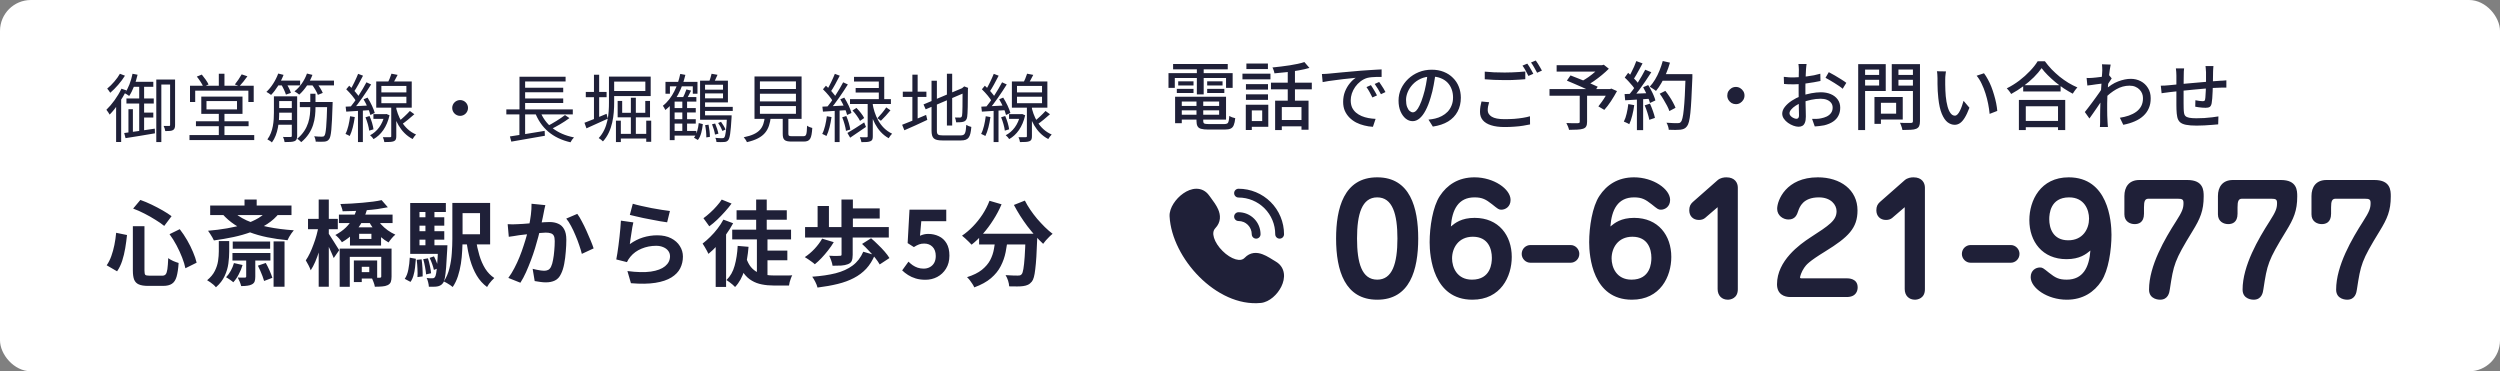
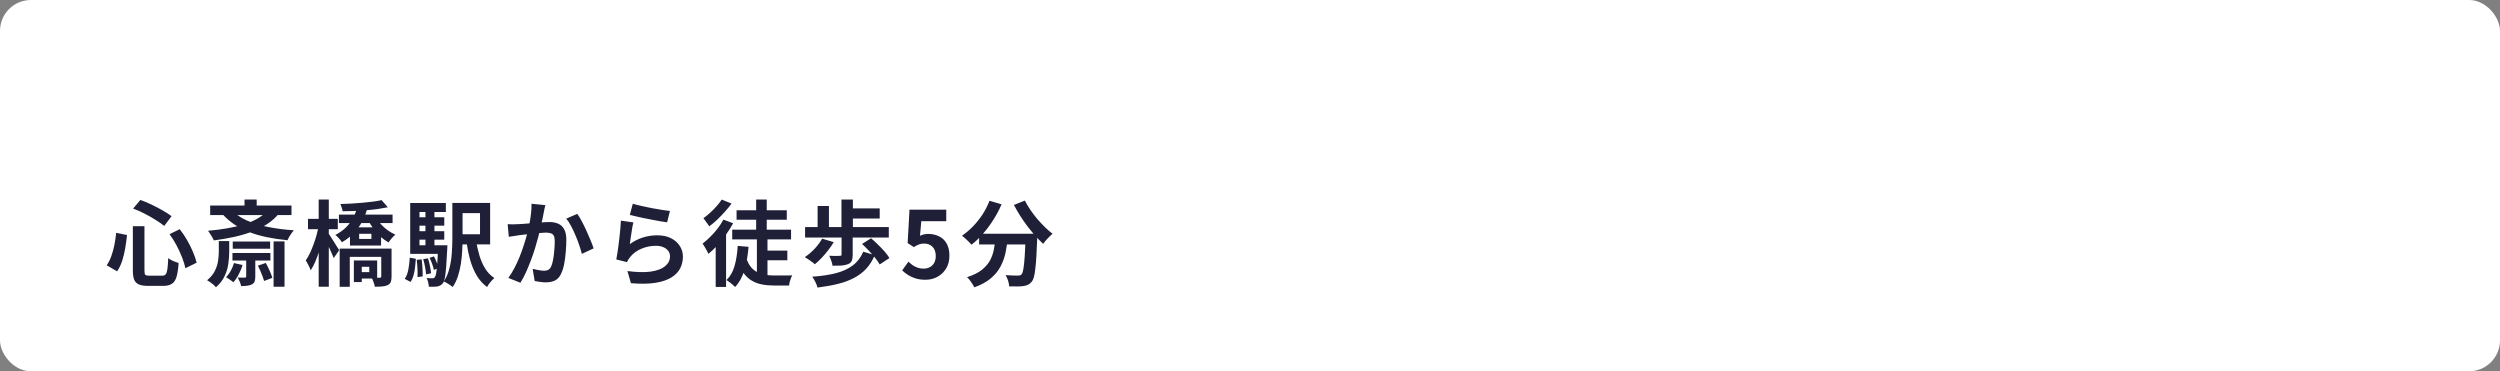
<svg xmlns="http://www.w3.org/2000/svg" width="404" height="60" viewBox="0 0 404 60" fill="none">
  <rect x="0" y="0" width="404" height="60" fill="#808080" stroke="none" />
  <rect width="404" height="60" rx="5" fill="white" />
-   <path d="M25.256 12.856H27.908V13.66H26.072V22.96H25.256V12.856ZM27.488 12.856H28.292V20.2C28.292 20.596 28.22 20.86 27.968 21.016C27.704 21.172 27.332 21.184 26.708 21.184C26.684 20.956 26.564 20.584 26.444 20.356C26.864 20.356 27.2 20.356 27.332 20.356C27.44 20.356 27.488 20.32 27.488 20.188V12.856ZM21.416 11.92L22.232 12.076C21.932 13.372 21.452 14.656 20.876 15.508C20.72 15.388 20.372 15.16 20.168 15.064C20.744 14.284 21.176 13.096 21.416 11.92ZM21.404 13.216H24.776V14.032H21.14L21.404 13.216ZM20.432 15.916H24.848V16.732H20.432V15.916ZM22.844 18.196H24.776V18.988H22.844V18.196ZM20.756 17.644H21.476V21.664L20.756 21.82V17.644ZM20.072 21.496C21.284 21.34 23.18 21.064 25.016 20.788L25.04 21.544C23.36 21.844 21.572 22.12 20.288 22.324L20.072 21.496ZM22.496 13.54H23.288V21.412L22.496 21.568V13.54ZM19.376 11.92L20.192 12.232C19.604 13.192 18.668 14.272 17.816 14.992C17.708 14.812 17.468 14.476 17.324 14.32C18.092 13.696 18.944 12.712 19.376 11.92ZM19.628 14.332L20.42 14.608C19.736 16.024 18.692 17.536 17.72 18.52C17.624 18.34 17.348 17.92 17.192 17.74C18.092 16.876 19.028 15.592 19.628 14.332ZM18.764 16.516L19.58 15.688V15.712V22.948H18.764V16.516ZM30.62 21.832H41.084V22.636H30.62V21.832ZM31.664 19.6H40.172V20.392H31.664V19.6ZM35.36 18.232H36.272V22.276H35.36V18.232ZM35.36 11.92H36.272V14.176H35.36V11.92ZM30.704 13.852H41V16.48H40.136V14.656H31.544V16.48H30.704V13.852ZM33.368 16.336V17.68H38.3V16.336H33.368ZM32.528 15.616H39.188V18.4H32.528V15.616ZM31.808 12.376L32.612 12.052C33.032 12.556 33.5 13.204 33.704 13.648L32.864 14.032C32.672 13.576 32.216 12.88 31.808 12.376ZM39.056 12.016L39.98 12.328C39.572 12.916 39.08 13.528 38.696 13.924L37.952 13.648C38.312 13.204 38.792 12.496 39.056 12.016ZM44.66 15.568H47.612V16.336H44.66V15.568ZM44.66 17.464H47.684V18.208H44.66V17.464ZM48.452 16.48H53.252V17.308H48.452V16.48ZM44.564 19.408H47.612V20.152H44.564V19.408ZM47.156 15.568H48.02V21.952C48.02 22.42 47.924 22.672 47.612 22.804C47.288 22.948 46.772 22.96 45.992 22.96C45.968 22.732 45.848 22.372 45.74 22.132C46.304 22.144 46.808 22.144 46.952 22.144C47.108 22.132 47.156 22.084 47.156 21.94V15.568ZM52.88 16.48H53.756C53.756 16.48 53.744 16.78 53.744 16.9C53.624 20.74 53.516 22.072 53.18 22.492C52.988 22.768 52.76 22.852 52.424 22.888C52.124 22.924 51.572 22.912 51.02 22.888C51.008 22.624 50.912 22.264 50.768 22.024C51.32 22.084 51.824 22.084 52.028 22.084C52.22 22.084 52.328 22.06 52.424 21.928C52.664 21.64 52.784 20.344 52.88 16.66V16.48ZM44.264 15.568H45.116V18.208C45.116 19.66 44.948 21.676 43.94 23.02C43.796 22.864 43.424 22.624 43.208 22.528C44.156 21.268 44.264 19.516 44.264 18.196V15.568ZM44.708 13.024H48.5V13.804H44.708V13.024ZM49.316 13.024H53.972V13.804H49.316V13.024ZM44.96 11.884L45.824 12.1C45.344 13.336 44.576 14.56 43.808 15.34C43.64 15.208 43.268 14.956 43.052 14.848C43.844 14.116 44.552 13 44.96 11.884ZM49.604 11.884L50.492 12.1C50.024 13.36 49.208 14.536 48.356 15.292C48.188 15.148 47.816 14.872 47.588 14.764C48.464 14.08 49.208 13.012 49.604 11.884ZM45.416 13.6L46.184 13.348C46.52 13.864 46.88 14.56 47.012 15.004L46.208 15.292C46.076 14.848 45.74 14.128 45.416 13.6ZM50.384 13.636L51.14 13.372C51.536 13.864 51.98 14.56 52.16 15.016L51.368 15.328C51.2 14.872 50.78 14.152 50.384 13.636ZM50.144 15.148H50.984V17.296C50.984 19.144 50.708 21.292 48.68 22.972C48.524 22.792 48.248 22.564 48.032 22.42C49.928 20.848 50.144 18.868 50.144 17.284V15.148ZM66.236 17.932L66.956 18.46C66.308 19.048 65.492 19.72 64.868 20.14L64.316 19.708C64.916 19.252 65.756 18.472 66.236 17.932ZM63.26 11.908L64.256 12.1C63.968 12.676 63.632 13.3 63.356 13.696L62.6 13.504C62.828 13.06 63.116 12.388 63.26 11.908ZM61.628 15.628V16.672H65.672V15.628H61.628ZM61.628 13.888V14.932H65.672V13.888H61.628ZM60.8 13.168H66.536V17.404H60.8V13.168ZM63.224 17.008H64.04V22C64.04 22.456 63.956 22.684 63.656 22.816C63.344 22.948 62.864 22.96 62.108 22.96C62.084 22.732 61.976 22.396 61.868 22.168C62.408 22.18 62.888 22.18 63.032 22.168C63.188 22.168 63.224 22.132 63.224 22V17.008ZM60.344 18.448H62.348V19.204H60.344V18.448ZM62.144 18.448H62.3L62.456 18.424L62.948 18.628C62.516 20.536 61.568 21.796 60.368 22.48C60.26 22.288 59.984 21.988 59.804 21.856C60.932 21.268 61.796 20.164 62.144 18.592V18.448ZM63.932 17.068C64.268 18.76 65.132 20.824 67.232 21.736C67.064 21.904 66.8 22.24 66.68 22.468C64.628 21.412 63.764 19.24 63.44 17.68L63.932 17.068ZM57.872 11.932L58.664 12.232C58.208 13.12 57.644 14.2 57.176 14.86L56.564 14.596C56.996 13.9 57.56 12.724 57.872 11.932ZM59.216 13.3L59.972 13.648C59.144 14.98 57.98 16.684 57.08 17.728L56.528 17.416C57.428 16.348 58.556 14.56 59.216 13.3ZM55.952 14.428L56.432 13.852C57.08 14.44 57.812 15.244 58.124 15.796L57.608 16.468C57.308 15.892 56.588 15.04 55.952 14.428ZM58.748 16.048L59.396 15.772C59.9 16.564 60.392 17.596 60.56 18.256L59.852 18.58C59.696 17.908 59.228 16.84 58.748 16.048ZM55.856 17.236C56.9 17.188 58.4 17.116 59.912 17.032V17.788C58.484 17.884 57.044 17.968 55.952 18.04L55.856 17.236ZM59.06 18.952L59.72 18.748C60.032 19.432 60.284 20.32 60.356 20.896L59.66 21.112C59.6 20.536 59.348 19.636 59.06 18.952ZM56.576 18.784L57.332 18.916C57.176 20.056 56.9 21.208 56.516 21.976C56.372 21.88 56.012 21.724 55.832 21.64C56.216 20.908 56.444 19.828 56.576 18.784ZM57.848 17.584H58.64V22.96H57.848V17.584ZM74.36 16.168C75.056 16.168 75.632 16.744 75.632 17.44C75.632 18.148 75.056 18.724 74.36 18.724C73.652 18.724 73.076 18.148 73.076 17.44C73.076 16.744 73.652 16.168 74.36 16.168ZM81.824 17.68H92.564V18.484H81.824V17.68ZM84.44 14.176H91.016V14.908H84.44V14.176ZM84.44 15.916H91.016V16.648H84.44V15.916ZM82.4 22.048C83.78 21.856 85.964 21.484 88.016 21.148L88.052 21.94C86.132 22.288 84.068 22.636 82.628 22.888L82.4 22.048ZM87.248 17.896C88.088 20.152 89.984 21.664 92.756 22.204C92.564 22.384 92.312 22.744 92.192 22.996C89.288 22.324 87.404 20.68 86.432 18.112L87.248 17.896ZM91.304 18.592L92.024 19.084C91.124 19.756 89.924 20.452 88.988 20.896L88.376 20.416C89.288 19.96 90.56 19.18 91.304 18.592ZM83.948 12.4H91.4V13.168H84.86V18.016H83.948V12.4ZM83.936 17.932H84.86V22.06L83.936 22.168V17.932ZM98.948 12.376H105.152V15.52H98.948V14.704H104.288V13.192H98.948V12.376ZM98.408 12.376H99.248V16.552C99.248 18.496 99.02 21.148 97.436 22.852C97.292 22.684 96.944 22.42 96.752 22.312C98.264 20.704 98.408 18.364 98.408 16.552V12.376ZM101.948 15.796H102.752V22.168H101.948V15.796ZM99.536 19.504H100.328V22.96H99.536V19.504ZM104.432 19.504H105.236V22.912H104.432V19.504ZM99.812 16.312H100.544V18.232H104.276V16.312H105.044V18.964H99.812V16.312ZM100.016 21.628H104.864V22.384H100.016V21.628ZM94.664 14.86H98.024V15.712H94.664V14.86ZM95.984 12.076H96.824V19.576H95.984V12.076ZM94.448 19.84C95.336 19.516 96.692 18.952 98.024 18.388L98.216 19.18C97.028 19.732 95.756 20.308 94.772 20.74L94.448 19.84ZM108.632 17.464H112.436V18.172H108.632V17.464ZM108.632 19.264H112.436V19.972H108.632V19.264ZM108.644 21.16H112.532V21.916H108.644V21.16ZM107.54 13.228H112.712V15.148H111.956V13.948H108.26V15.148H107.54V13.228ZM110.264 16.048H111.032V21.4H110.264V16.048ZM109.016 15.688H112.532V16.42H109.016V22.648H108.236V16.54L109.004 15.688H109.016ZM110.924 14.452L111.68 14.644C111.416 15.172 111.128 15.736 110.9 16.108L110.288 15.928C110.516 15.508 110.78 14.872 110.924 14.452ZM113.54 13.036H117.632V16.552H113.54V15.892H116.84V13.696H113.54V13.036ZM113.132 13.036H113.936V19H113.132V13.036ZM113.504 17.272H118.412V17.932H113.504V17.272ZM113.132 18.64H117.776V19.348H113.132V18.64ZM113.576 14.488H117.2V15.088H113.576V14.488ZM117.488 18.64H118.232C118.232 18.64 118.22 18.868 118.22 18.988C118.076 21.448 117.944 22.336 117.668 22.66C117.5 22.864 117.308 22.936 117.008 22.948C116.756 22.972 116.276 22.972 115.784 22.948C115.772 22.744 115.7 22.456 115.592 22.276C116.084 22.324 116.516 22.336 116.684 22.336C116.852 22.336 116.96 22.312 117.044 22.216C117.236 21.988 117.368 21.124 117.488 18.772V18.64ZM114.992 11.92L115.952 12.088C115.724 12.604 115.484 13.12 115.292 13.48L114.56 13.312C114.716 12.904 114.908 12.316 114.992 11.92ZM112.916 19.888L113.576 20.056C113.468 20.992 113.276 22.024 112.772 22.624L112.148 22.252C112.604 21.712 112.82 20.764 112.916 19.888ZM113.948 20.224L114.5 20.152C114.632 20.776 114.728 21.592 114.716 22.12L114.14 22.204C114.152 21.676 114.08 20.86 113.948 20.224ZM115.064 20.08L115.568 19.96C115.796 20.488 116.012 21.16 116.096 21.604L115.544 21.748C115.484 21.304 115.28 20.608 115.064 20.08ZM116.048 19.876L116.516 19.684C116.804 20.068 117.116 20.596 117.248 20.932L116.744 21.16C116.612 20.8 116.324 20.26 116.048 19.876ZM109.928 11.944L110.756 12.1C110.252 14.224 109.268 16.456 107.516 17.776C107.444 17.584 107.252 17.26 107.12 17.092C108.668 15.892 109.544 13.828 109.928 11.944ZM122.804 15.148V16.384H128.624V15.148H122.804ZM122.804 17.14V18.388H128.624V17.14H122.804ZM122.804 13.156V14.38H128.624V13.156H122.804ZM121.928 12.352H129.536V19.204H121.928V12.352ZM126.488 18.616H127.4V21.604C127.4 21.952 127.496 22.012 128.012 22.012C128.264 22.012 129.476 22.012 129.8 22.012C130.292 22.012 130.376 21.808 130.424 20.308C130.616 20.476 131.012 20.62 131.264 20.68C131.156 22.432 130.892 22.876 129.872 22.876C129.62 22.876 128.168 22.876 127.928 22.876C126.788 22.876 126.488 22.6 126.488 21.604V18.616ZM123.596 18.868H124.568C124.316 21.004 123.596 22.312 120.704 22.972C120.62 22.744 120.368 22.372 120.188 22.18C122.828 21.652 123.392 20.62 123.596 18.868ZM143.216 17.356L143.9 17.824C143.42 18.412 142.82 19.072 142.352 19.516L141.8 19.096C142.244 18.64 142.868 17.896 143.216 17.356ZM137.768 17.848L138.404 17.44C138.896 17.932 139.424 18.604 139.652 19.072L138.98 19.54C138.752 19.06 138.248 18.364 137.768 17.848ZM138.008 12.424H142.892V16.384H142.016V13.18H138.008V12.424ZM138.272 14.224H142.496V14.956H138.272V14.224ZM137.36 16.024H143.972V16.804H137.36V16.024ZM140.216 16.336H141.044V22.012C141.044 22.456 140.972 22.696 140.672 22.816C140.372 22.96 139.904 22.972 139.208 22.972C139.172 22.744 139.064 22.408 138.956 22.168C139.448 22.192 139.892 22.192 140.036 22.18C140.168 22.18 140.216 22.144 140.216 22.012V16.336ZM136.94 21.484C137.624 21.1 138.656 20.44 139.652 19.78L139.94 20.512C139.076 21.112 138.14 21.748 137.384 22.252L136.94 21.484ZM140.996 16.708C141.296 18.472 142.1 20.632 144.164 21.604C143.996 21.772 143.732 22.108 143.612 22.336C141.584 21.22 140.804 18.928 140.504 17.32L140.996 16.708ZM134.912 11.932L135.704 12.232C135.248 13.12 134.684 14.2 134.216 14.86L133.604 14.596C134.036 13.9 134.6 12.724 134.912 11.932ZM136.256 13.3L137.012 13.648C136.184 14.98 135.02 16.684 134.12 17.728L133.568 17.416C134.468 16.348 135.596 14.56 136.256 13.3ZM132.992 14.428L133.472 13.852C134.12 14.44 134.852 15.244 135.164 15.796L134.648 16.468C134.348 15.892 133.628 15.04 132.992 14.428ZM135.788 16.048L136.436 15.772C136.94 16.564 137.432 17.596 137.6 18.256L136.892 18.58C136.736 17.908 136.268 16.84 135.788 16.048ZM132.896 17.236C133.94 17.188 135.44 17.116 136.952 17.032V17.788C135.524 17.884 134.084 17.968 132.992 18.04L132.896 17.236ZM136.1 18.952L136.76 18.748C137.072 19.444 137.324 20.344 137.408 20.932L136.712 21.148C136.64 20.56 136.388 19.648 136.1 18.952ZM133.616 18.784L134.372 18.916C134.216 20.056 133.94 21.208 133.556 21.976C133.412 21.88 133.052 21.724 132.872 21.64C133.256 20.908 133.484 19.828 133.616 18.784ZM134.888 17.584H135.68V22.96H134.888V17.584ZM153.02 11.92H153.872V20.284H153.02V11.92ZM149.24 16.876L155.708 14.152L156.044 14.92L149.588 17.668L149.24 16.876ZM150.536 13.048H151.4V21.076C151.4 21.736 151.544 21.88 152.348 21.88C152.744 21.88 154.76 21.88 155.24 21.88C155.948 21.88 156.068 21.556 156.152 20.176C156.368 20.32 156.716 20.464 156.968 20.512C156.824 22.168 156.536 22.696 155.276 22.696C154.952 22.696 152.624 22.696 152.324 22.696C150.944 22.696 150.536 22.372 150.536 21.064V13.048ZM155.552 14.272H155.444L155.66 14.092L155.816 13.96L156.452 14.2L156.416 14.368C156.416 16.624 156.38 18.424 156.296 18.892C156.224 19.372 155.996 19.6 155.648 19.684C155.324 19.768 154.844 19.768 154.52 19.768C154.484 19.528 154.412 19.192 154.304 18.988C154.58 19 154.976 19 155.108 19C155.288 19 155.408 18.952 155.468 18.676C155.54 18.364 155.552 16.66 155.552 14.272ZM145.892 14.812H149.708V15.664H145.892V14.812ZM147.44 12.064H148.292V19.852H147.44V12.064ZM145.784 20.164C146.756 19.804 148.232 19.18 149.66 18.568L149.852 19.372C148.568 19.984 147.212 20.596 146.144 21.052L145.784 20.164ZM168.956 17.932L169.676 18.46C169.028 19.048 168.212 19.72 167.588 20.14L167.036 19.708C167.636 19.252 168.476 18.472 168.956 17.932ZM165.98 11.908L166.976 12.1C166.688 12.676 166.352 13.3 166.076 13.696L165.32 13.504C165.548 13.06 165.836 12.388 165.98 11.908ZM164.348 15.628V16.672H168.392V15.628H164.348ZM164.348 13.888V14.932H168.392V13.888H164.348ZM163.52 13.168H169.256V17.404H163.52V13.168ZM165.944 17.008H166.76V22C166.76 22.456 166.676 22.684 166.376 22.816C166.064 22.948 165.584 22.96 164.828 22.96C164.804 22.732 164.696 22.396 164.588 22.168C165.128 22.18 165.608 22.18 165.752 22.168C165.908 22.168 165.944 22.132 165.944 22V17.008ZM163.064 18.448H165.068V19.204H163.064V18.448ZM164.864 18.448H165.02L165.176 18.424L165.668 18.628C165.236 20.536 164.288 21.796 163.088 22.48C162.98 22.288 162.704 21.988 162.524 21.856C163.652 21.268 164.516 20.164 164.864 18.592V18.448ZM166.652 17.068C166.988 18.76 167.852 20.824 169.952 21.736C169.784 21.904 169.52 22.24 169.4 22.468C167.348 21.412 166.484 19.24 166.16 17.68L166.652 17.068ZM160.592 11.932L161.384 12.232C160.928 13.12 160.364 14.2 159.896 14.86L159.284 14.596C159.716 13.9 160.28 12.724 160.592 11.932ZM161.936 13.3L162.692 13.648C161.864 14.98 160.7 16.684 159.8 17.728L159.248 17.416C160.148 16.348 161.276 14.56 161.936 13.3ZM158.672 14.428L159.152 13.852C159.8 14.44 160.532 15.244 160.844 15.796L160.328 16.468C160.028 15.892 159.308 15.04 158.672 14.428ZM161.468 16.048L162.116 15.772C162.62 16.564 163.112 17.596 163.28 18.256L162.572 18.58C162.416 17.908 161.948 16.84 161.468 16.048ZM158.576 17.236C159.62 17.188 161.12 17.116 162.632 17.032V17.788C161.204 17.884 159.764 17.968 158.672 18.04L158.576 17.236ZM161.78 18.952L162.44 18.748C162.752 19.432 163.004 20.32 163.076 20.896L162.38 21.112C162.32 20.536 162.068 19.636 161.78 18.952ZM159.296 18.784L160.052 18.916C159.896 20.056 159.62 21.208 159.236 21.976C159.092 21.88 158.732 21.724 158.552 21.64C158.936 20.908 159.164 19.828 159.296 18.784ZM160.568 17.584H161.36V22.96H160.568V17.584Z" fill="#1F2038" />
-   <path d="M21.47 36.555H23.345V43.71C23.345 44.08 23.39 44.315 23.48 44.415C23.58 44.505 23.81 44.55 24.17 44.55C24.24 44.55 24.37 44.55 24.56 44.55C24.75 44.55 24.955 44.55 25.175 44.55C25.395 44.55 25.6 44.55 25.79 44.55C25.98 44.55 26.125 44.55 26.225 44.55C26.465 44.55 26.645 44.48 26.765 44.34C26.895 44.19 26.99 43.91 27.05 43.5C27.11 43.09 27.155 42.495 27.185 41.715C27.395 41.875 27.665 42.03 27.995 42.18C28.325 42.32 28.615 42.425 28.865 42.495C28.805 43.425 28.695 44.165 28.535 44.715C28.375 45.255 28.125 45.635 27.785 45.855C27.445 46.085 26.97 46.2 26.36 46.2C26.28 46.2 26.155 46.2 25.985 46.2C25.825 46.2 25.64 46.2 25.43 46.2C25.23 46.2 25.03 46.2 24.83 46.2C24.63 46.2 24.445 46.2 24.275 46.2C24.115 46.2 24 46.2 23.93 46.2C23.29 46.2 22.79 46.12 22.43 45.96C22.08 45.81 21.83 45.555 21.68 45.195C21.54 44.835 21.47 44.34 21.47 43.71V36.555ZM21.515 33.705L22.685 32.31C23.285 32.52 23.895 32.775 24.515 33.075C25.135 33.375 25.725 33.685 26.285 34.005C26.845 34.325 27.325 34.635 27.725 34.935L26.54 36.51C26.15 36.19 25.675 35.86 25.115 35.52C24.565 35.17 23.975 34.835 23.345 34.515C22.725 34.195 22.115 33.925 21.515 33.705ZM18.77 37.62L20.525 37.98C20.455 38.67 20.36 39.375 20.24 40.095C20.12 40.815 19.955 41.5 19.745 42.15C19.535 42.79 19.26 43.355 18.92 43.845L17.24 42.87C17.54 42.44 17.79 41.945 17.99 41.385C18.19 40.825 18.355 40.225 18.485 39.585C18.615 38.945 18.71 38.29 18.77 37.62ZM27.395 37.845L29.045 37.035C29.475 37.585 29.875 38.18 30.245 38.82C30.615 39.46 30.93 40.095 31.19 40.725C31.46 41.355 31.655 41.93 31.775 42.45L29.96 43.35C29.86 42.84 29.685 42.265 29.435 41.625C29.185 40.975 28.885 40.32 28.535 39.66C28.185 39 27.805 38.395 27.395 37.845ZM33.965 33.21H47.105V34.755H33.965V33.21ZM37.61 39.03H43.655V40.2H37.61V39.03ZM37.565 40.89H43.7V42.105H37.565V40.89ZM44.21 39.015H45.98V46.335H44.21V39.015ZM43.415 33.78L45.155 34.41C44.615 35.1 43.96 35.695 43.19 36.195C42.42 36.695 41.57 37.12 40.64 37.47C39.72 37.81 38.745 38.09 37.715 38.31C36.685 38.53 35.635 38.71 34.565 38.85C34.515 38.72 34.43 38.555 34.31 38.355C34.2 38.155 34.08 37.96 33.95 37.77C33.83 37.58 33.72 37.42 33.62 37.29C34.68 37.2 35.705 37.07 36.695 36.9C37.695 36.73 38.625 36.51 39.485 36.24C40.355 35.96 41.125 35.62 41.795 35.22C42.465 34.81 43.005 34.33 43.415 33.78ZM37.805 42.51L39.2 42.825C39.05 43.345 38.84 43.855 38.57 44.355C38.31 44.855 38.02 45.275 37.7 45.615C37.57 45.495 37.38 45.35 37.13 45.18C36.89 45.01 36.69 44.885 36.53 44.805C36.82 44.505 37.075 44.155 37.295 43.755C37.515 43.355 37.685 42.94 37.805 42.51ZM37.43 33.945C38.04 34.595 38.845 35.15 39.845 35.61C40.845 36.06 41.995 36.415 43.295 36.675C44.595 36.935 45.99 37.115 47.48 37.215C47.36 37.345 47.235 37.505 47.105 37.695C46.975 37.885 46.85 38.08 46.73 38.28C46.62 38.48 46.53 38.66 46.46 38.82C45.31 38.71 44.22 38.55 43.19 38.34C42.16 38.13 41.2 37.855 40.31 37.515C39.43 37.175 38.625 36.765 37.895 36.285C37.165 35.795 36.515 35.23 35.945 34.59L37.43 33.945ZM39.515 32.25H41.48V34.17H39.515V32.25ZM39.785 41.475H41.255V44.715C41.255 45.035 41.22 45.29 41.15 45.48C41.08 45.68 40.93 45.84 40.7 45.96C40.49 46.07 40.245 46.14 39.965 46.17C39.685 46.21 39.355 46.23 38.975 46.23C38.925 46.02 38.845 45.78 38.735 45.51C38.625 45.25 38.52 45.03 38.42 44.85C38.67 44.86 38.905 44.865 39.125 44.865C39.355 44.865 39.505 44.865 39.575 44.865C39.715 44.855 39.785 44.795 39.785 44.685V41.475ZM35.36 38.955H37.04V40.635C37.04 41.255 36.995 41.905 36.905 42.585C36.815 43.265 36.615 43.935 36.305 44.595C36.005 45.255 35.535 45.865 34.895 46.425C34.795 46.295 34.66 46.155 34.49 46.005C34.33 45.865 34.155 45.73 33.965 45.6C33.785 45.47 33.62 45.365 33.47 45.285C34.04 44.815 34.455 44.315 34.715 43.785C34.985 43.245 35.16 42.705 35.24 42.165C35.32 41.615 35.36 41.095 35.36 40.605V38.955ZM41.675 42.93L42.95 42.495C43.16 42.865 43.365 43.275 43.565 43.725C43.765 44.175 43.915 44.565 44.015 44.895L42.68 45.405C42.62 45.185 42.535 44.93 42.425 44.64C42.315 44.35 42.195 44.055 42.065 43.755C41.935 43.455 41.805 43.18 41.675 42.93ZM54.77 34.68H63.44V36.045H54.77V34.68ZM58.04 37.785V38.61H60.02V37.785H58.04ZM56.555 36.735H61.58V39.675H56.555V36.735ZM54.89 40.17H62.39V41.505H56.525V46.35H54.89V40.17ZM61.61 40.17H63.275V44.685C63.275 45.045 63.235 45.335 63.155 45.555C63.075 45.775 62.905 45.95 62.645 46.08C62.385 46.2 62.09 46.27 61.76 46.29C61.43 46.32 61.035 46.335 60.575 46.335C60.545 46.115 60.475 45.865 60.365 45.585C60.265 45.305 60.165 45.06 60.065 44.85C60.335 44.86 60.6 44.87 60.86 44.88C61.12 44.88 61.29 44.88 61.37 44.88C61.47 44.87 61.535 44.85 61.565 44.82C61.595 44.79 61.61 44.735 61.61 44.655V40.17ZM61.67 32.34L62.675 33.495C62.175 33.595 61.625 33.69 61.025 33.78C60.435 33.86 59.815 33.925 59.165 33.975C58.525 34.025 57.88 34.065 57.23 34.095C56.59 34.115 55.97 34.13 55.37 34.14C55.35 33.97 55.3 33.775 55.22 33.555C55.15 33.325 55.08 33.13 55.01 32.97C55.59 32.95 56.185 32.925 56.795 32.895C57.415 32.855 58.02 32.81 58.61 32.76C59.21 32.71 59.77 32.65 60.29 32.58C60.82 32.51 61.28 32.43 61.67 32.34ZM60.8 35.175C61 35.545 61.26 35.905 61.58 36.255C61.9 36.605 62.26 36.925 62.66 37.215C63.06 37.495 63.47 37.73 63.89 37.92C63.71 38.06 63.51 38.26 63.29 38.52C63.08 38.77 62.915 38.99 62.795 39.18C62.355 38.94 61.925 38.635 61.505 38.265C61.095 37.885 60.72 37.465 60.38 37.005C60.04 36.545 59.75 36.075 59.51 35.595L60.8 35.175ZM57.65 33.72L59.285 33.93C59.085 34.61 58.815 35.265 58.475 35.895C58.135 36.525 57.7 37.115 57.17 37.665C56.65 38.215 56.01 38.71 55.25 39.15C55.18 39.02 55.08 38.88 54.95 38.73C54.83 38.57 54.7 38.425 54.56 38.295C54.43 38.155 54.305 38.05 54.185 37.98C54.875 37.61 55.45 37.2 55.91 36.75C56.37 36.29 56.74 35.8 57.02 35.28C57.31 34.76 57.52 34.24 57.65 33.72ZM57.98 42.09H60.95V45.015H57.98V43.98H59.675V43.11H57.98V42.09ZM57.185 42.09H58.46V45.585H57.185V42.09ZM49.775 35.37H54.59V37.035H49.775V35.37ZM51.5 32.25H53.135V46.335H51.5V32.25ZM51.485 36.51L52.49 36.84C52.38 37.43 52.25 38.045 52.1 38.685C51.95 39.325 51.775 39.955 51.575 40.575C51.385 41.185 51.175 41.76 50.945 42.3C50.715 42.83 50.47 43.29 50.21 43.68C50.13 43.44 50.01 43.165 49.85 42.855C49.69 42.545 49.545 42.285 49.415 42.075C49.645 41.745 49.865 41.36 50.075 40.92C50.285 40.48 50.48 40.01 50.66 39.51C50.85 39.01 51.015 38.505 51.155 37.995C51.295 37.475 51.405 36.98 51.485 36.51ZM53.03 37.665C53.12 37.765 53.245 37.945 53.405 38.205C53.575 38.455 53.755 38.735 53.945 39.045C54.145 39.355 54.32 39.635 54.47 39.885C54.63 40.135 54.745 40.315 54.815 40.425L53.93 41.7C53.85 41.48 53.74 41.22 53.6 40.92C53.47 40.61 53.325 40.29 53.165 39.96C53.005 39.63 52.85 39.325 52.7 39.045C52.56 38.765 52.44 38.54 52.34 38.37L53.03 37.665ZM73.1 32.79H74.75V38.58C74.75 39.18 74.73 39.825 74.69 40.515C74.66 41.205 74.59 41.905 74.48 42.615C74.37 43.315 74.21 43.99 74 44.64C73.79 45.28 73.51 45.86 73.16 46.38C73.06 46.29 72.92 46.185 72.74 46.065C72.56 45.945 72.375 45.83 72.185 45.72C72.005 45.61 71.85 45.53 71.72 45.48C72.14 44.84 72.445 44.125 72.635 43.335C72.835 42.535 72.96 41.725 73.01 40.905C73.07 40.075 73.1 39.3 73.1 38.58V32.79ZM76.895 38.685C77.035 39.585 77.225 40.44 77.465 41.25C77.705 42.06 78.02 42.78 78.41 43.41C78.81 44.04 79.3 44.545 79.88 44.925C79.76 45.035 79.62 45.175 79.46 45.345C79.31 45.515 79.165 45.69 79.025 45.87C78.895 46.05 78.79 46.22 78.71 46.38C78.04 45.89 77.485 45.275 77.045 44.535C76.605 43.795 76.25 42.955 75.98 42.015C75.72 41.065 75.51 40.035 75.35 38.925L76.895 38.685ZM73.955 32.79H79.205V39.495H73.955V37.86H77.57V34.44H73.955V32.79ZM67.16 35.115H71.795V36.465H67.16V35.115ZM67.16 37.365H71.795V38.73H67.16V37.365ZM66.29 39.63H71.42V41.025H66.29V39.63ZM68.75 33.66H70.205V40.425H68.75V33.66ZM69.425 41.67L70.13 41.43C70.29 41.73 70.435 42.055 70.565 42.405C70.705 42.755 70.805 43.06 70.865 43.32L70.115 43.62C70.065 43.35 69.975 43.035 69.845 42.675C69.715 42.305 69.575 41.97 69.425 41.67ZM68.39 41.88L69.155 41.745C69.285 42.125 69.395 42.545 69.485 43.005C69.575 43.455 69.635 43.84 69.665 44.16L68.855 44.34C68.835 44.01 68.78 43.615 68.69 43.155C68.61 42.695 68.51 42.27 68.39 41.88ZM67.34 41.985L68.135 41.91C68.195 42.34 68.24 42.815 68.27 43.335C68.3 43.845 68.31 44.29 68.3 44.67L67.46 44.775C67.49 44.395 67.49 43.95 67.46 43.44C67.44 42.92 67.4 42.435 67.34 41.985ZM66.215 41.64L67.205 41.82C67.175 42.29 67.13 42.76 67.07 43.23C67.02 43.69 66.935 44.12 66.815 44.52C66.705 44.92 66.545 45.265 66.335 45.555L65.405 45.06C65.685 44.66 65.88 44.155 65.99 43.545C66.11 42.935 66.185 42.3 66.215 41.64ZM66.29 32.805H72.05V34.26H67.79V40.245H66.29V32.805ZM70.79 39.63H72.305C72.305 39.63 72.3 39.71 72.29 39.87C72.29 40.03 72.285 40.155 72.275 40.245C72.215 41.455 72.155 42.44 72.095 43.2C72.035 43.95 71.965 44.525 71.885 44.925C71.805 45.325 71.7 45.605 71.57 45.765C71.44 45.935 71.3 46.055 71.15 46.125C71.01 46.205 70.845 46.26 70.655 46.29C70.505 46.32 70.31 46.335 70.07 46.335C69.83 46.345 69.575 46.345 69.305 46.335C69.295 46.115 69.255 45.87 69.185 45.6C69.125 45.33 69.045 45.105 68.945 44.925C69.145 44.945 69.325 44.96 69.485 44.97C69.645 44.97 69.775 44.97 69.875 44.97C69.965 44.97 70.04 44.96 70.1 44.94C70.16 44.91 70.22 44.86 70.28 44.79C70.36 44.69 70.43 44.47 70.49 44.13C70.55 43.79 70.605 43.28 70.655 42.6C70.715 41.92 70.76 41.015 70.79 39.885V39.63ZM88.13 33.15C88.08 33.34 88.03 33.55 87.98 33.78C87.94 34 87.9 34.205 87.86 34.395C87.82 34.615 87.77 34.865 87.71 35.145C87.65 35.415 87.59 35.69 87.53 35.97C87.48 36.24 87.425 36.505 87.365 36.765C87.265 37.195 87.14 37.695 86.99 38.265C86.84 38.835 86.665 39.45 86.465 40.11C86.265 40.76 86.04 41.415 85.79 42.075C85.54 42.735 85.275 43.38 84.995 44.01C84.715 44.63 84.415 45.19 84.095 45.69L82.145 44.91C82.495 44.44 82.82 43.915 83.12 43.335C83.43 42.745 83.71 42.14 83.96 41.52C84.21 40.9 84.43 40.29 84.62 39.69C84.82 39.09 84.99 38.53 85.13 38.01C85.27 37.49 85.38 37.045 85.46 36.675C85.6 35.995 85.71 35.34 85.79 34.71C85.87 34.08 85.905 33.485 85.895 32.925L88.13 33.15ZM93.29 34.56C93.53 34.88 93.775 35.285 94.025 35.775C94.285 36.255 94.535 36.765 94.775 37.305C95.025 37.845 95.25 38.365 95.45 38.865C95.66 39.365 95.82 39.79 95.93 40.14L94.025 41.025C93.925 40.605 93.785 40.14 93.605 39.63C93.435 39.11 93.235 38.585 93.005 38.055C92.785 37.515 92.545 37.005 92.285 36.525C92.035 36.045 91.775 35.645 91.505 35.325L93.29 34.56ZM82.04 36.225C82.31 36.245 82.575 36.255 82.835 36.255C83.095 36.245 83.365 36.235 83.645 36.225C83.885 36.215 84.18 36.2 84.53 36.18C84.89 36.15 85.265 36.12 85.655 36.09C86.055 36.06 86.455 36.03 86.855 36C87.255 35.96 87.625 35.93 87.965 35.91C88.305 35.89 88.585 35.88 88.805 35.88C89.335 35.88 89.8 35.97 90.2 36.15C90.61 36.32 90.93 36.615 91.16 37.035C91.4 37.455 91.52 38.025 91.52 38.745C91.52 39.335 91.49 39.975 91.43 40.665C91.38 41.355 91.295 42.015 91.175 42.645C91.055 43.275 90.885 43.81 90.665 44.25C90.425 44.77 90.095 45.13 89.675 45.33C89.265 45.53 88.775 45.63 88.205 45.63C87.915 45.63 87.605 45.605 87.275 45.555C86.955 45.515 86.665 45.47 86.405 45.42L86.075 43.44C86.275 43.49 86.49 43.54 86.72 43.59C86.96 43.64 87.185 43.68 87.395 43.71C87.615 43.74 87.79 43.755 87.92 43.755C88.17 43.755 88.39 43.71 88.58 43.62C88.77 43.52 88.925 43.35 89.045 43.11C89.185 42.82 89.295 42.445 89.375 41.985C89.465 41.525 89.53 41.03 89.57 40.5C89.62 39.96 89.645 39.445 89.645 38.955C89.645 38.555 89.59 38.26 89.48 38.07C89.37 37.88 89.205 37.755 88.985 37.695C88.775 37.625 88.51 37.59 88.19 37.59C87.97 37.59 87.66 37.61 87.26 37.65C86.87 37.68 86.455 37.72 86.015 37.77C85.575 37.81 85.16 37.855 84.77 37.905C84.39 37.955 84.095 37.99 83.885 38.01C83.675 38.05 83.4 38.095 83.06 38.145C82.73 38.185 82.45 38.225 82.22 38.265L82.04 36.225ZM102.26 32.925C102.62 33.035 103.07 33.15 103.61 33.27C104.15 33.39 104.715 33.51 105.305 33.63C105.895 33.74 106.45 33.835 106.97 33.915C107.5 33.995 107.93 34.055 108.26 34.095L107.81 35.925C107.51 35.885 107.145 35.83 106.715 35.76C106.295 35.68 105.845 35.595 105.365 35.505C104.895 35.415 104.43 35.325 103.97 35.235C103.51 35.135 103.09 35.04 102.71 34.95C102.33 34.86 102.02 34.785 101.78 34.725L102.26 32.925ZM102.35 35.94C102.3 36.14 102.245 36.4 102.185 36.72C102.135 37.03 102.085 37.355 102.035 37.695C101.985 38.035 101.935 38.36 101.885 38.67C101.845 38.98 101.81 39.24 101.78 39.45C102.46 38.96 103.17 38.6 103.91 38.37C104.66 38.14 105.425 38.025 106.205 38.025C107.085 38.025 107.835 38.185 108.455 38.505C109.075 38.825 109.545 39.245 109.865 39.765C110.195 40.285 110.36 40.85 110.36 41.46C110.36 42.14 110.215 42.77 109.925 43.35C109.635 43.93 109.16 44.425 108.5 44.835C107.84 45.245 106.975 45.535 105.905 45.705C104.835 45.875 103.52 45.895 101.96 45.765L101.39 43.8C102.89 44 104.15 44.03 105.17 43.89C106.19 43.74 106.96 43.45 107.48 43.02C108.01 42.58 108.275 42.045 108.275 41.415C108.275 41.085 108.18 40.795 107.99 40.545C107.8 40.285 107.535 40.085 107.195 39.945C106.855 39.795 106.47 39.72 106.04 39.72C105.2 39.72 104.41 39.875 103.67 40.185C102.94 40.485 102.34 40.92 101.87 41.49C101.74 41.65 101.63 41.8 101.54 41.94C101.46 42.07 101.385 42.21 101.315 42.36L99.59 41.925C99.65 41.635 99.71 41.295 99.77 40.905C99.83 40.505 99.89 40.08 99.95 39.63C100.01 39.17 100.065 38.71 100.115 38.25C100.165 37.79 100.21 37.335 100.25 36.885C100.29 36.435 100.32 36.025 100.34 35.655L102.35 35.94ZM118.325 37.11H127.835V38.685H118.325V37.11ZM119.03 33.975H127.145V35.505H119.03V33.975ZM123.14 40.5H127.235V42.06H123.14V40.5ZM122.315 38.52H124.025V45.03L122.315 44.355V38.52ZM122.195 32.25H123.905V38.1H122.195V32.25ZM120.59 41.7C120.79 42.29 121.04 42.77 121.34 43.14C121.65 43.51 122 43.795 122.39 43.995C122.79 44.195 123.225 44.335 123.695 44.415C124.165 44.485 124.66 44.52 125.18 44.52C125.3 44.52 125.48 44.52 125.72 44.52C125.97 44.52 126.24 44.52 126.53 44.52C126.83 44.52 127.11 44.52 127.37 44.52C127.64 44.51 127.86 44.5 128.03 44.49C127.95 44.62 127.875 44.785 127.805 44.985C127.735 45.185 127.67 45.385 127.61 45.585C127.56 45.795 127.525 45.98 127.505 46.14H126.92H125.03C124.34 46.14 123.7 46.08 123.11 45.96C122.53 45.85 121.995 45.65 121.505 45.36C121.015 45.08 120.58 44.685 120.2 44.175C119.82 43.655 119.49 42.99 119.21 42.18L120.59 41.7ZM119.21 39.735L120.965 39.885C120.855 41.275 120.635 42.525 120.305 43.635C119.975 44.745 119.47 45.66 118.79 46.38C118.7 46.28 118.57 46.155 118.4 46.005C118.23 45.865 118.055 45.725 117.875 45.585C117.695 45.445 117.535 45.335 117.395 45.255C118.015 44.665 118.455 43.895 118.715 42.945C118.985 41.985 119.15 40.915 119.21 39.735ZM116.9 35.49L118.475 36.075C118.155 36.675 117.775 37.28 117.335 37.89C116.905 38.5 116.445 39.075 115.955 39.615C115.465 40.155 114.975 40.625 114.485 41.025C114.435 40.895 114.35 40.725 114.23 40.515C114.12 40.305 114 40.095 113.87 39.885C113.75 39.665 113.64 39.49 113.54 39.36C113.96 39.04 114.375 38.675 114.785 38.265C115.205 37.855 115.595 37.415 115.955 36.945C116.325 36.465 116.64 35.98 116.9 35.49ZM116.63 32.25L118.22 32.895C117.91 33.325 117.55 33.765 117.14 34.215C116.74 34.665 116.325 35.095 115.895 35.505C115.465 35.915 115.04 36.27 114.62 36.57C114.54 36.45 114.44 36.31 114.32 36.15C114.21 35.99 114.095 35.83 113.975 35.67C113.865 35.5 113.765 35.365 113.675 35.265C114.035 35.005 114.4 34.705 114.77 34.365C115.15 34.025 115.5 33.67 115.82 33.3C116.15 32.93 116.42 32.58 116.63 32.25ZM115.655 38.73L117.185 37.2L117.335 37.26V46.365H115.655V38.73ZM135.995 38.205H137.795V41.175C137.795 41.585 137.745 41.91 137.645 42.15C137.545 42.39 137.34 42.57 137.03 42.69C136.72 42.81 136.36 42.885 135.95 42.915C135.55 42.935 135.08 42.945 134.54 42.945C134.51 42.695 134.44 42.42 134.33 42.12C134.22 41.81 134.11 41.545 134 41.325C134.23 41.335 134.46 41.345 134.69 41.355C134.93 41.355 135.14 41.355 135.32 41.355C135.5 41.345 135.63 41.34 135.71 41.34C135.82 41.34 135.895 41.325 135.935 41.295C135.975 41.265 135.995 41.21 135.995 41.13V38.205ZM132.86 38.565L134.735 39.135C134.475 39.575 134.17 40.015 133.82 40.455C133.48 40.895 133.125 41.31 132.755 41.7C132.395 42.08 132.035 42.415 131.675 42.705C131.555 42.585 131.395 42.455 131.195 42.315C130.995 42.165 130.79 42.02 130.58 41.88C130.38 41.74 130.205 41.63 130.055 41.55C130.605 41.19 131.13 40.745 131.63 40.215C132.13 39.675 132.54 39.125 132.86 38.565ZM139.31 39.42L140.765 38.505C141.125 38.805 141.495 39.145 141.875 39.525C142.265 39.895 142.625 40.27 142.955 40.65C143.285 41.03 143.545 41.38 143.735 41.7L142.16 42.735C141.98 42.415 141.735 42.06 141.425 41.67C141.115 41.28 140.77 40.89 140.39 40.5C140.02 40.1 139.66 39.74 139.31 39.42ZM139.505 40.68L141.365 41.22C141.005 42.08 140.545 42.815 139.985 43.425C139.425 44.025 138.76 44.525 137.99 44.925C137.23 45.325 136.36 45.645 135.38 45.885C134.4 46.125 133.31 46.32 132.11 46.47C132.04 46.18 131.92 45.87 131.75 45.54C131.59 45.22 131.425 44.945 131.255 44.715C132.695 44.615 133.955 44.43 135.035 44.16C136.125 43.88 137.04 43.465 137.78 42.915C138.52 42.365 139.095 41.62 139.505 40.68ZM130.1 36.69H143.63V38.385H130.1V36.69ZM137.075 33.675H142.16V35.31H137.075V33.675ZM135.98 32.25H137.825V37.62H135.98V32.25ZM132.125 33.285H133.955V37.335H132.125V33.285ZM149.555 45.21C148.965 45.21 148.44 45.14 147.98 45C147.52 44.86 147.11 44.675 146.75 44.445C146.39 44.215 146.07 43.965 145.79 43.695L146.81 42.285C147.02 42.495 147.245 42.685 147.485 42.855C147.735 43.025 148.005 43.16 148.295 43.26C148.595 43.36 148.915 43.41 149.255 43.41C149.635 43.41 149.97 43.33 150.26 43.17C150.56 43.01 150.795 42.78 150.965 42.48C151.135 42.17 151.22 41.8 151.22 41.37C151.22 40.73 151.045 40.235 150.695 39.885C150.355 39.535 149.905 39.36 149.345 39.36C149.025 39.36 148.75 39.405 148.52 39.495C148.29 39.575 148.01 39.72 147.68 39.93L146.675 39.285L146.975 33.885H152.915V35.745H148.88L148.67 38.1C148.89 38 149.105 37.925 149.315 37.875C149.525 37.825 149.755 37.8 150.005 37.8C150.625 37.8 151.195 37.925 151.715 38.175C152.235 38.415 152.65 38.795 152.96 39.315C153.27 39.835 153.425 40.5 153.425 41.31C153.425 42.13 153.24 42.835 152.87 43.425C152.51 44.005 152.035 44.45 151.445 44.76C150.865 45.06 150.235 45.21 149.555 45.21ZM158.223 37.77H166.338V39.51H158.223V37.77ZM165.738 37.77H167.628C167.628 37.77 167.628 37.82 167.628 37.92C167.628 38.01 167.628 38.12 167.628 38.25C167.628 38.37 167.623 38.47 167.613 38.55C167.573 39.68 167.528 40.655 167.478 41.475C167.428 42.285 167.368 42.96 167.298 43.5C167.238 44.04 167.163 44.47 167.073 44.79C166.983 45.11 166.873 45.35 166.743 45.51C166.543 45.75 166.333 45.92 166.113 46.02C165.903 46.12 165.653 46.19 165.363 46.23C165.113 46.27 164.783 46.29 164.373 46.29C163.963 46.3 163.533 46.295 163.083 46.275C163.073 46.005 163.013 45.695 162.903 45.345C162.793 45.005 162.658 44.71 162.498 44.46C162.918 44.49 163.308 44.51 163.668 44.52C164.028 44.53 164.298 44.535 164.478 44.535C164.618 44.535 164.733 44.525 164.823 44.505C164.913 44.475 165.003 44.415 165.093 44.325C165.213 44.195 165.308 43.91 165.378 43.47C165.458 43.02 165.528 42.36 165.588 41.49C165.648 40.61 165.698 39.475 165.738 38.085V37.77ZM159.903 32.445L161.853 33.015C161.483 33.885 161.038 34.725 160.518 35.535C160.008 36.345 159.453 37.09 158.853 37.77C158.263 38.45 157.648 39.04 157.008 39.54C156.898 39.41 156.748 39.255 156.558 39.075C156.368 38.885 156.173 38.7 155.973 38.52C155.783 38.34 155.613 38.195 155.463 38.085C156.083 37.665 156.673 37.165 157.233 36.585C157.803 35.995 158.318 35.35 158.778 34.65C159.238 33.94 159.613 33.205 159.903 32.445ZM165.618 32.415C165.858 32.895 166.148 33.385 166.488 33.885C166.828 34.385 167.198 34.875 167.598 35.355C168.008 35.825 168.423 36.27 168.843 36.69C169.273 37.11 169.693 37.475 170.103 37.785C169.943 37.905 169.763 38.065 169.563 38.265C169.373 38.455 169.188 38.65 169.008 38.85C168.838 39.05 168.693 39.235 168.573 39.405C168.153 39.015 167.728 38.58 167.298 38.1C166.868 37.61 166.443 37.095 166.023 36.555C165.613 36.005 165.223 35.44 164.853 34.86C164.483 34.27 164.148 33.69 163.848 33.12L165.618 32.415ZM160.893 38.28H162.858C162.788 39.12 162.673 39.94 162.513 40.74C162.353 41.54 162.088 42.295 161.718 43.005C161.358 43.715 160.833 44.365 160.143 44.955C159.463 45.535 158.563 46.03 157.443 46.44C157.373 46.27 157.273 46.085 157.143 45.885C157.013 45.685 156.873 45.485 156.723 45.285C156.573 45.095 156.423 44.93 156.273 44.79C157.283 44.47 158.083 44.075 158.673 43.605C159.263 43.125 159.708 42.605 160.008 42.045C160.308 41.475 160.513 40.87 160.623 40.23C160.743 39.59 160.833 38.94 160.893 38.28Z" fill="#1F2038" />
-   <path d="M190.448 17.12H197.48V17.828H190.448V17.12ZM190.472 15.632H198.128V19.328H190.472V18.536H197.012V16.412H190.472V15.632ZM193.352 16.04H194.444V19.544C194.444 19.76 194.5 19.9 194.612 19.964C194.724 20.02 194.964 20.048 195.332 20.048C195.404 20.048 195.52 20.048 195.68 20.048C195.848 20.048 196.036 20.048 196.244 20.048C196.452 20.048 196.66 20.048 196.868 20.048C197.076 20.048 197.268 20.048 197.444 20.048C197.62 20.048 197.756 20.048 197.852 20.048C198.06 20.048 198.216 20.016 198.32 19.952C198.432 19.888 198.508 19.764 198.548 19.58C198.596 19.388 198.632 19.104 198.656 18.728C198.776 18.808 198.928 18.884 199.112 18.956C199.296 19.02 199.464 19.068 199.616 19.1C199.568 19.58 199.488 19.952 199.376 20.216C199.272 20.488 199.104 20.676 198.872 20.78C198.648 20.884 198.332 20.936 197.924 20.936C197.86 20.936 197.736 20.936 197.552 20.936C197.376 20.936 197.172 20.936 196.94 20.936C196.708 20.936 196.476 20.936 196.244 20.936C196.012 20.936 195.804 20.936 195.62 20.936C195.444 20.936 195.32 20.936 195.248 20.936C194.76 20.936 194.376 20.896 194.096 20.816C193.824 20.744 193.632 20.604 193.52 20.396C193.408 20.196 193.352 19.912 193.352 19.544V16.04ZM189.896 15.632H190.976V19.904H189.896V15.632ZM189.572 10.34H198.404V11.204H189.572V10.34ZM190.4 13.148H192.872V13.808H190.4V13.148ZM190.172 14.36H192.872V15.032H190.172V14.36ZM195.08 14.36H197.852V15.032H195.08V14.36ZM195.08 13.148H197.564V13.808H195.08V13.148ZM193.412 10.688H194.516V15.26H193.412V10.688ZM188.828 11.816H199.196V14.204H198.128V12.608H189.848V14.204H188.828V11.816ZM206.06 16.268H211.46V20.96H210.32V17.3H207.14V21.02H206.06V16.268ZM210.788 10.028L211.604 10.976C211.092 11.128 210.516 11.26 209.876 11.372C209.236 11.484 208.58 11.58 207.908 11.66C207.236 11.74 206.584 11.804 205.952 11.852C205.936 11.724 205.896 11.568 205.832 11.384C205.768 11.192 205.7 11.032 205.628 10.904C206.084 10.856 206.548 10.804 207.02 10.748C207.5 10.692 207.968 10.628 208.424 10.556C208.888 10.476 209.32 10.396 209.72 10.316C210.128 10.228 210.484 10.132 210.788 10.028ZM208.1 11.036H209.264V16.784H208.1V11.036ZM205.388 13.364H211.988V14.432H205.388V13.364ZM206.768 19.388H210.872V20.42H206.768V19.388ZM201.344 13.592H204.908V14.48H201.344V13.592ZM201.416 10.268H204.896V11.156H201.416V10.268ZM201.344 15.248H204.908V16.136H201.344V15.248ZM200.78 11.9H205.304V12.824H200.78V11.9ZM201.92 16.928H204.956V20.492H201.92V19.568H203.972V17.84H201.92V16.928ZM201.32 16.928H202.292V21.008H201.32V16.928ZM213.62 11.96C213.852 11.952 214.064 11.944 214.256 11.936C214.456 11.92 214.616 11.908 214.736 11.9C214.952 11.876 215.24 11.848 215.6 11.816C215.968 11.776 216.384 11.736 216.848 11.696C217.312 11.656 217.808 11.612 218.336 11.564C218.864 11.516 219.404 11.468 219.956 11.42C220.38 11.388 220.792 11.36 221.192 11.336C221.6 11.304 221.98 11.28 222.332 11.264C222.684 11.24 222.996 11.224 223.268 11.216V12.428C223.044 12.42 222.788 12.42 222.5 12.428C222.22 12.436 221.94 12.452 221.66 12.476C221.388 12.5 221.144 12.54 220.928 12.596C220.536 12.716 220.176 12.904 219.848 13.16C219.52 13.416 219.236 13.712 218.996 14.048C218.764 14.384 218.584 14.74 218.456 15.116C218.336 15.492 218.276 15.856 218.276 16.208C218.276 16.648 218.348 17.032 218.492 17.36C218.644 17.68 218.852 17.956 219.116 18.188C219.38 18.412 219.684 18.6 220.028 18.752C220.372 18.896 220.736 19.004 221.12 19.076C221.512 19.148 221.904 19.192 222.296 19.208L221.864 20.492C221.392 20.468 220.924 20.396 220.46 20.276C219.996 20.164 219.56 20.004 219.152 19.796C218.744 19.58 218.38 19.312 218.06 18.992C217.748 18.672 217.5 18.304 217.316 17.888C217.14 17.472 217.052 17 217.052 16.472C217.052 15.864 217.152 15.304 217.352 14.792C217.56 14.28 217.82 13.836 218.132 13.46C218.444 13.076 218.764 12.78 219.092 12.572C218.852 12.596 218.556 12.628 218.204 12.668C217.852 12.7 217.472 12.74 217.064 12.788C216.664 12.836 216.26 12.888 215.852 12.944C215.444 12.992 215.056 13.044 214.688 13.1C214.328 13.156 214.012 13.212 213.74 13.268L213.62 11.96ZM221.54 13.76C221.636 13.896 221.744 14.064 221.864 14.264C221.984 14.456 222.104 14.656 222.224 14.864C222.344 15.064 222.444 15.248 222.524 15.416L221.78 15.752C221.636 15.448 221.484 15.156 221.324 14.876C221.172 14.596 221.004 14.328 220.82 14.072L221.54 13.76ZM222.872 13.244C222.968 13.38 223.08 13.544 223.208 13.736C223.336 13.92 223.46 14.112 223.58 14.312C223.7 14.512 223.804 14.7 223.892 14.876L223.16 15.224C223 14.92 222.84 14.636 222.68 14.372C222.52 14.1 222.344 13.832 222.152 13.568L222.872 13.244ZM231.992 11.792C231.912 12.408 231.808 13.06 231.68 13.748C231.56 14.428 231.396 15.104 231.188 15.776C230.948 16.592 230.676 17.284 230.372 17.852C230.076 18.412 229.752 18.84 229.4 19.136C229.048 19.432 228.676 19.58 228.284 19.58C227.884 19.58 227.512 19.444 227.168 19.172C226.824 18.892 226.544 18.504 226.328 18.008C226.112 17.504 226.004 16.92 226.004 16.256C226.004 15.584 226.14 14.948 226.412 14.348C226.692 13.748 227.076 13.216 227.564 12.752C228.052 12.288 228.62 11.924 229.268 11.66C229.916 11.396 230.616 11.264 231.368 11.264C232.088 11.264 232.736 11.38 233.312 11.612C233.896 11.844 234.392 12.168 234.8 12.584C235.216 12.992 235.532 13.472 235.748 14.024C235.964 14.576 236.072 15.164 236.072 15.788C236.072 16.628 235.896 17.376 235.544 18.032C235.2 18.68 234.692 19.212 234.02 19.628C233.348 20.036 232.524 20.312 231.548 20.456L230.84 19.328C231.048 19.304 231.24 19.28 231.416 19.256C231.592 19.224 231.756 19.192 231.908 19.16C232.292 19.072 232.656 18.936 233 18.752C233.352 18.568 233.664 18.336 233.936 18.056C234.208 17.768 234.42 17.432 234.572 17.048C234.732 16.664 234.812 16.232 234.812 15.752C234.812 15.272 234.736 14.828 234.584 14.42C234.432 14.004 234.208 13.644 233.912 13.34C233.616 13.036 233.252 12.8 232.82 12.632C232.388 12.456 231.9 12.368 231.356 12.368C230.7 12.368 230.116 12.484 229.604 12.716C229.092 12.948 228.656 13.256 228.296 13.64C227.944 14.016 227.676 14.424 227.492 14.864C227.308 15.304 227.216 15.728 227.216 16.136C227.216 16.592 227.272 16.972 227.384 17.276C227.496 17.572 227.636 17.792 227.804 17.936C227.972 18.08 228.144 18.152 228.32 18.152C228.496 18.152 228.676 18.064 228.86 17.888C229.044 17.704 229.228 17.416 229.412 17.024C229.604 16.632 229.792 16.132 229.976 15.524C230.16 14.948 230.312 14.336 230.432 13.688C230.56 13.032 230.652 12.392 230.708 11.768L231.992 11.792ZM239.936 11.576C240.368 11.624 240.856 11.66 241.4 11.684C241.952 11.708 242.536 11.72 243.152 11.72C243.536 11.72 243.928 11.712 244.328 11.696C244.728 11.68 245.112 11.66 245.48 11.636C245.856 11.612 246.192 11.584 246.488 11.552V12.8C246.216 12.824 245.892 12.848 245.516 12.872C245.14 12.896 244.744 12.916 244.328 12.932C243.92 12.94 243.528 12.944 243.152 12.944C242.544 12.944 241.976 12.932 241.448 12.908C240.92 12.884 240.416 12.852 239.936 12.812V11.576ZM240.644 16.52C240.572 16.744 240.516 16.964 240.476 17.18C240.436 17.388 240.416 17.6 240.416 17.816C240.416 18.24 240.632 18.588 241.064 18.86C241.496 19.124 242.176 19.256 243.104 19.256C243.648 19.256 244.172 19.24 244.676 19.208C245.188 19.168 245.664 19.112 246.104 19.04C246.544 18.968 246.924 18.884 247.244 18.788L247.256 20.108C246.944 20.18 246.576 20.248 246.152 20.312C245.728 20.384 245.26 20.436 244.748 20.468C244.244 20.508 243.708 20.528 243.14 20.528C242.276 20.528 241.548 20.432 240.956 20.24C240.372 20.056 239.928 19.784 239.624 19.424C239.32 19.064 239.168 18.62 239.168 18.092C239.168 17.764 239.192 17.46 239.24 17.18C239.296 16.892 239.352 16.632 239.408 16.4L240.644 16.52ZM246.812 10.28C246.916 10.416 247.028 10.584 247.148 10.784C247.268 10.984 247.384 11.184 247.496 11.384C247.608 11.584 247.704 11.764 247.784 11.924L246.992 12.272C246.872 12.024 246.724 11.74 246.548 11.42C246.372 11.1 246.2 10.828 246.032 10.604L246.812 10.28ZM248.18 9.776C248.284 9.92 248.4 10.092 248.528 10.292C248.656 10.492 248.776 10.692 248.888 10.892C249.008 11.092 249.104 11.264 249.176 11.408L248.396 11.756C248.268 11.492 248.112 11.208 247.928 10.904C247.752 10.592 247.58 10.324 247.412 10.1L248.18 9.776ZM255.284 15.236H256.472V19.688C256.472 20.008 256.424 20.252 256.328 20.42C256.24 20.596 256.072 20.724 255.824 20.804C255.576 20.884 255.264 20.932 254.888 20.948C254.52 20.972 254.076 20.984 253.556 20.984C253.524 20.816 253.464 20.628 253.376 20.42C253.296 20.212 253.212 20.032 253.124 19.88C253.388 19.888 253.648 19.896 253.904 19.904C254.16 19.904 254.384 19.904 254.576 19.904C254.776 19.904 254.916 19.904 254.996 19.904C255.108 19.896 255.184 19.876 255.224 19.844C255.264 19.812 255.284 19.752 255.284 19.664V15.236ZM251.552 10.532H259.04V11.576H251.552V10.532ZM258.608 10.532H258.908L259.172 10.46L259.988 11.108C259.652 11.444 259.276 11.784 258.86 12.128C258.444 12.472 258.012 12.8 257.564 13.112C257.116 13.416 256.684 13.684 256.268 13.916C256.212 13.836 256.14 13.752 256.052 13.664C255.972 13.568 255.888 13.472 255.8 13.376C255.712 13.28 255.636 13.204 255.572 13.148C255.932 12.956 256.308 12.724 256.7 12.452C257.092 12.172 257.456 11.884 257.792 11.588C258.136 11.292 258.408 11.02 258.608 10.772V10.532ZM250.4 14.396H260.348V15.476H250.4V14.396ZM253.208 13.028L253.796 12.188C254.132 12.316 254.5 12.46 254.9 12.62C255.3 12.772 255.7 12.932 256.1 13.1C256.508 13.268 256.892 13.432 257.252 13.592C257.62 13.744 257.932 13.884 258.188 14.012L257.576 14.984C257.328 14.856 257.028 14.712 256.676 14.552C256.332 14.384 255.956 14.212 255.548 14.036C255.148 13.852 254.744 13.676 254.336 13.508C253.936 13.332 253.56 13.172 253.208 13.028ZM259.964 14.396H260.18L260.384 14.312L261.308 14.72C261.012 15.264 260.684 15.812 260.324 16.364C259.964 16.908 259.608 17.372 259.256 17.756L258.296 17.192C258.48 16.968 258.672 16.712 258.872 16.424C259.08 16.136 259.276 15.836 259.46 15.524C259.652 15.204 259.82 14.896 259.964 14.6V14.396ZM268.208 15.14L269.12 14.684C269.344 14.964 269.564 15.268 269.78 15.596C269.996 15.916 270.188 16.236 270.356 16.556C270.532 16.876 270.668 17.164 270.764 17.42L269.768 17.948C269.688 17.692 269.564 17.404 269.396 17.084C269.228 16.756 269.04 16.424 268.832 16.088C268.632 15.744 268.424 15.428 268.208 15.14ZM268.412 11.984H272.876V13.052H268.412V11.984ZM272.396 11.984H273.488C273.488 11.984 273.488 12.02 273.488 12.092C273.488 12.164 273.488 12.244 273.488 12.332C273.488 12.42 273.488 12.488 273.488 12.536C273.44 13.872 273.388 15.008 273.332 15.944C273.284 16.872 273.228 17.64 273.164 18.248C273.1 18.848 273.024 19.32 272.936 19.664C272.848 20 272.744 20.244 272.624 20.396C272.472 20.596 272.312 20.732 272.144 20.804C271.984 20.876 271.784 20.928 271.544 20.96C271.344 20.984 271.072 20.996 270.728 20.996C270.384 20.996 270.032 20.988 269.672 20.972C269.664 20.804 269.624 20.612 269.552 20.396C269.488 20.18 269.404 19.992 269.3 19.832C269.692 19.864 270.052 19.884 270.38 19.892C270.716 19.9 270.96 19.904 271.112 19.904C271.232 19.904 271.332 19.892 271.412 19.868C271.492 19.836 271.564 19.78 271.628 19.7C271.732 19.596 271.82 19.384 271.892 19.064C271.972 18.744 272.04 18.292 272.096 17.708C272.16 17.116 272.216 16.372 272.264 15.476C272.312 14.572 272.356 13.488 272.396 12.224V11.984ZM268.7 9.86L269.864 10.124C269.704 10.7 269.504 11.272 269.264 11.84C269.024 12.4 268.764 12.924 268.484 13.412C268.204 13.9 267.912 14.328 267.608 14.696C267.536 14.632 267.436 14.556 267.308 14.468C267.188 14.38 267.06 14.296 266.924 14.216C266.796 14.128 266.688 14.06 266.6 14.012C266.912 13.676 267.2 13.288 267.464 12.848C267.728 12.408 267.964 11.932 268.172 11.42C268.38 10.908 268.556 10.388 268.7 9.86ZM264.428 9.872L265.436 10.244C265.276 10.54 265.108 10.852 264.932 11.18C264.764 11.5 264.592 11.808 264.416 12.104C264.248 12.4 264.084 12.656 263.924 12.872L263.156 12.548C263.308 12.308 263.46 12.032 263.612 11.72C263.772 11.408 263.924 11.092 264.068 10.772C264.212 10.444 264.332 10.144 264.428 9.872ZM265.868 11.264L266.852 11.672C266.564 12.128 266.248 12.608 265.904 13.112C265.568 13.608 265.224 14.092 264.872 14.564C264.528 15.028 264.2 15.428 263.888 15.764L263.18 15.404C263.412 15.132 263.652 14.828 263.9 14.492C264.148 14.148 264.392 13.788 264.632 13.412C264.872 13.036 265.096 12.664 265.304 12.296C265.52 11.928 265.708 11.584 265.868 11.264ZM262.556 12.536L263.108 11.768C263.324 11.952 263.544 12.156 263.768 12.38C264 12.604 264.208 12.824 264.392 13.04C264.584 13.256 264.732 13.456 264.836 13.64L264.248 14.516C264.144 14.324 264 14.112 263.816 13.88C263.632 13.648 263.428 13.416 263.204 13.184C262.988 12.944 262.772 12.728 262.556 12.536ZM265.532 14.096L266.348 13.748C266.516 14.004 266.676 14.284 266.828 14.588C266.988 14.884 267.128 15.176 267.248 15.464C267.368 15.752 267.456 16.008 267.512 16.232L266.636 16.64C266.58 16.416 266.492 16.16 266.372 15.872C266.26 15.576 266.128 15.272 265.976 14.96C265.832 14.648 265.684 14.36 265.532 14.096ZM262.532 15.2C263.084 15.184 263.74 15.16 264.5 15.128C265.268 15.096 266.052 15.064 266.852 15.032L266.84 15.944C266.088 15.992 265.344 16.04 264.608 16.088C263.872 16.136 263.212 16.176 262.628 16.208L262.532 15.2ZM265.784 17.024L266.636 16.748C266.804 17.116 266.964 17.516 267.116 17.948C267.268 18.372 267.376 18.74 267.44 19.052L266.528 19.364C266.472 19.052 266.372 18.676 266.228 18.236C266.092 17.796 265.944 17.392 265.784 17.024ZM263.132 16.82L264.092 16.988C264.02 17.556 263.912 18.116 263.768 18.668C263.632 19.22 263.472 19.688 263.288 20.072C263.224 20.032 263.14 19.984 263.036 19.928C262.932 19.872 262.82 19.82 262.7 19.772C262.588 19.716 262.492 19.676 262.412 19.652C262.604 19.284 262.756 18.848 262.868 18.344C262.988 17.84 263.076 17.332 263.132 16.82ZM264.524 15.68H265.532V21.032H264.524V15.68ZM280.52 14.048C280.776 14.048 281.008 14.112 281.216 14.24C281.424 14.368 281.592 14.536 281.72 14.744C281.848 14.944 281.912 15.176 281.912 15.44C281.912 15.688 281.848 15.92 281.72 16.136C281.592 16.344 281.424 16.512 281.216 16.64C281.016 16.768 280.784 16.832 280.52 16.832C280.272 16.832 280.04 16.772 279.824 16.652C279.616 16.524 279.448 16.356 279.32 16.148C279.192 15.932 279.128 15.696 279.128 15.44C279.128 15.184 279.188 14.952 279.308 14.744C279.436 14.536 279.604 14.368 279.812 14.24C280.028 14.112 280.264 14.048 280.52 14.048ZM291.944 10.34C291.928 10.412 291.916 10.504 291.908 10.616C291.9 10.72 291.888 10.832 291.872 10.952C291.864 11.064 291.856 11.168 291.848 11.264C291.84 11.472 291.828 11.72 291.812 12.008C291.804 12.288 291.792 12.596 291.776 12.932C291.768 13.26 291.76 13.592 291.752 13.928C291.752 14.256 291.752 14.572 291.752 14.876C291.752 15.188 291.756 15.536 291.764 15.92C291.772 16.304 291.78 16.684 291.788 17.06C291.796 17.428 291.804 17.772 291.812 18.092C291.82 18.404 291.824 18.652 291.824 18.836C291.824 19.26 291.772 19.592 291.668 19.832C291.572 20.072 291.436 20.24 291.26 20.336C291.092 20.432 290.888 20.48 290.648 20.48C290.392 20.48 290.112 20.424 289.808 20.312C289.504 20.2 289.216 20.048 288.944 19.856C288.672 19.664 288.448 19.44 288.272 19.184C288.096 18.928 288.008 18.656 288.008 18.368C288.008 18 288.148 17.636 288.428 17.276C288.716 16.908 289.092 16.572 289.556 16.268C290.02 15.964 290.512 15.716 291.032 15.524C291.576 15.324 292.132 15.172 292.7 15.068C293.268 14.964 293.784 14.912 294.248 14.912C294.848 14.912 295.384 15.012 295.856 15.212C296.328 15.412 296.7 15.7 296.972 16.076C297.244 16.452 297.38 16.896 297.38 17.408C297.38 17.88 297.284 18.304 297.092 18.68C296.908 19.056 296.624 19.376 296.24 19.64C295.856 19.904 295.372 20.108 294.788 20.252C294.516 20.308 294.248 20.348 293.984 20.372C293.728 20.396 293.488 20.416 293.264 20.432L292.832 19.208C293.072 19.216 293.316 19.216 293.564 19.208C293.812 19.2 294.048 19.172 294.272 19.124C294.608 19.06 294.92 18.96 295.208 18.824C295.496 18.68 295.724 18.492 295.892 18.26C296.068 18.02 296.156 17.732 296.156 17.396C296.156 17.084 296.072 16.824 295.904 16.616C295.736 16.4 295.508 16.236 295.22 16.124C294.932 16.012 294.604 15.956 294.236 15.956C293.716 15.956 293.2 16.012 292.688 16.124C292.176 16.228 291.672 16.376 291.176 16.568C290.808 16.712 290.472 16.884 290.168 17.084C289.864 17.284 289.624 17.492 289.448 17.708C289.272 17.916 289.184 18.116 289.184 18.308C289.184 18.428 289.224 18.544 289.304 18.656C289.384 18.76 289.48 18.852 289.592 18.932C289.712 19.012 289.836 19.076 289.964 19.124C290.092 19.172 290.208 19.196 290.312 19.196C290.432 19.196 290.528 19.156 290.6 19.076C290.68 18.988 290.72 18.844 290.72 18.644C290.72 18.42 290.712 18.104 290.696 17.696C290.688 17.288 290.68 16.84 290.672 16.352C290.664 15.856 290.66 15.38 290.66 14.924C290.66 14.58 290.66 14.224 290.66 13.856C290.668 13.48 290.672 13.12 290.672 12.776C290.68 12.432 290.684 12.128 290.684 11.864C290.692 11.6 290.696 11.408 290.696 11.288C290.696 11.2 290.692 11.096 290.684 10.976C290.676 10.856 290.668 10.74 290.66 10.628C290.652 10.508 290.64 10.412 290.624 10.34H291.944ZM295.532 11.66C295.828 11.804 296.156 11.984 296.516 12.2C296.884 12.408 297.232 12.62 297.56 12.836C297.896 13.044 298.164 13.228 298.364 13.388L297.776 14.348C297.632 14.212 297.44 14.064 297.2 13.904C296.968 13.744 296.716 13.58 296.444 13.412C296.18 13.244 295.92 13.088 295.664 12.944C295.416 12.792 295.196 12.668 295.004 12.572L295.532 11.66ZM288.26 12.416C288.604 12.456 288.9 12.484 289.148 12.5C289.396 12.508 289.632 12.512 289.856 12.512C290.152 12.512 290.488 12.496 290.864 12.464C291.24 12.432 291.62 12.392 292.004 12.344C292.396 12.296 292.776 12.236 293.144 12.164C293.52 12.084 293.86 12 294.164 11.912L294.188 13.088C293.868 13.16 293.512 13.228 293.12 13.292C292.736 13.356 292.344 13.416 291.944 13.472C291.552 13.52 291.176 13.56 290.816 13.592C290.464 13.616 290.152 13.628 289.88 13.628C289.52 13.628 289.216 13.624 288.968 13.616C288.72 13.6 288.496 13.584 288.296 13.568L288.26 12.416ZM303.404 15.68H307.484V19.316H303.404V18.368H306.416V16.616H303.404V15.68ZM302.912 15.68H303.956V20.012H302.912V15.68ZM300.824 12.104H304.016V12.896H300.824V12.104ZM306.38 12.104H309.608V12.896H306.38V12.104ZM309.128 10.364H310.268V19.58C310.268 19.924 310.224 20.188 310.136 20.372C310.056 20.556 309.904 20.7 309.68 20.804C309.456 20.9 309.16 20.956 308.792 20.972C308.424 20.996 307.972 21.008 307.436 21.008C307.42 20.896 307.388 20.768 307.34 20.624C307.3 20.488 307.252 20.348 307.196 20.204C307.148 20.068 307.096 19.948 307.04 19.844C307.288 19.86 307.532 19.868 307.772 19.868C308.02 19.868 308.236 19.868 308.42 19.868C308.612 19.868 308.748 19.868 308.828 19.868C308.94 19.86 309.016 19.836 309.056 19.796C309.104 19.748 309.128 19.672 309.128 19.568V10.364ZM300.92 10.364H304.736V14.708H300.92V13.82H303.668V11.252H300.92V10.364ZM309.728 10.364V11.24H306.788V13.832H309.728V14.708H305.708V10.364H309.728ZM300.284 10.364H301.4V21.02H300.284V10.364ZM314.468 11.54C314.444 11.652 314.424 11.788 314.408 11.948C314.392 12.108 314.376 12.268 314.36 12.428C314.352 12.588 314.348 12.724 314.348 12.836C314.348 13.084 314.348 13.36 314.348 13.664C314.356 13.968 314.364 14.28 314.372 14.6C314.38 14.912 314.4 15.224 314.432 15.536C314.496 16.168 314.592 16.72 314.72 17.192C314.848 17.664 315.012 18.032 315.212 18.296C315.412 18.56 315.644 18.692 315.908 18.692C316.06 18.692 316.204 18.62 316.34 18.476C316.476 18.332 316.604 18.14 316.724 17.9C316.844 17.66 316.952 17.4 317.048 17.12C317.152 16.832 317.24 16.556 317.312 16.292L318.26 17.408C318.004 18.088 317.748 18.632 317.492 19.04C317.244 19.44 316.988 19.728 316.724 19.904C316.46 20.08 316.18 20.168 315.884 20.168C315.484 20.168 315.1 20.032 314.732 19.76C314.372 19.48 314.06 19.024 313.796 18.392C313.532 17.76 313.344 16.916 313.232 15.86C313.192 15.508 313.16 15.128 313.136 14.72C313.12 14.312 313.108 13.924 313.1 13.556C313.1 13.188 313.1 12.884 313.1 12.644C313.1 12.492 313.092 12.308 313.076 12.092C313.068 11.868 313.044 11.676 313.004 11.516L314.468 11.54ZM320.612 11.84C320.828 12.12 321.036 12.448 321.236 12.824C321.444 13.192 321.632 13.592 321.8 14.024C321.968 14.456 322.116 14.896 322.244 15.344C322.38 15.792 322.492 16.236 322.58 16.676C322.668 17.116 322.728 17.532 322.76 17.924L321.524 18.404C321.476 17.884 321.396 17.34 321.284 16.772C321.172 16.204 321.028 15.644 320.852 15.092C320.676 14.532 320.468 14.008 320.228 13.52C319.996 13.024 319.728 12.596 319.424 12.236L320.612 11.84ZM326.948 13.772H332.996V14.78H326.948V13.772ZM326.768 19.544H333.092V20.552H326.768V19.544ZM326.252 16.148H333.74V21.02H332.576V17.168H327.368V21.02H326.252V16.148ZM329.924 11.012C329.596 11.484 329.176 11.976 328.664 12.488C328.152 12.992 327.584 13.476 326.96 13.94C326.336 14.404 325.684 14.82 325.004 15.188C324.956 15.1 324.892 15 324.812 14.888C324.732 14.776 324.648 14.668 324.56 14.564C324.472 14.452 324.384 14.356 324.296 14.276C324.992 13.932 325.664 13.516 326.312 13.028C326.96 12.532 327.54 12.012 328.052 11.468C328.572 10.924 328.984 10.4 329.288 9.896H330.452C330.78 10.344 331.144 10.78 331.544 11.204C331.952 11.62 332.384 12.016 332.84 12.392C333.304 12.76 333.776 13.092 334.256 13.388C334.744 13.676 335.228 13.924 335.708 14.132C335.564 14.276 335.428 14.44 335.3 14.624C335.172 14.8 335.056 14.972 334.952 15.14C334.488 14.892 334.016 14.612 333.536 14.3C333.056 13.98 332.592 13.636 332.144 13.268C331.704 12.9 331.292 12.524 330.908 12.14C330.524 11.756 330.196 11.38 329.924 11.012ZM342.572 19.028C343.084 18.948 343.564 18.832 344.012 18.68C344.468 18.52 344.868 18.316 345.212 18.068C345.564 17.812 345.836 17.5 346.028 17.132C346.22 16.756 346.312 16.324 346.304 15.836C346.304 15.596 346.26 15.36 346.172 15.128C346.084 14.896 345.948 14.684 345.764 14.492C345.58 14.292 345.352 14.136 345.08 14.024C344.816 13.904 344.504 13.844 344.144 13.844C343.384 13.844 342.664 14.04 341.984 14.432C341.312 14.816 340.684 15.312 340.1 15.92V14.588C340.828 13.908 341.556 13.432 342.284 13.16C343.02 12.88 343.704 12.74 344.336 12.74C344.92 12.74 345.456 12.868 345.944 13.124C346.432 13.38 346.82 13.744 347.108 14.216C347.404 14.68 347.552 15.228 347.552 15.86C347.56 16.468 347.46 17.008 347.252 17.48C347.052 17.952 346.76 18.364 346.376 18.716C346 19.068 345.536 19.364 344.984 19.604C344.44 19.844 343.82 20.032 343.124 20.168L342.572 19.028ZM339.86 13.484C339.748 13.5 339.592 13.52 339.392 13.544C339.192 13.568 338.972 13.596 338.732 13.628C338.492 13.66 338.248 13.696 338 13.736C337.76 13.768 337.532 13.796 337.316 13.82L337.196 12.596C337.348 12.604 337.492 12.608 337.628 12.608C337.764 12.6 337.92 12.592 338.096 12.584C338.272 12.568 338.484 12.548 338.732 12.524C338.988 12.492 339.252 12.46 339.524 12.428C339.796 12.388 340.048 12.348 340.28 12.308C340.52 12.26 340.708 12.212 340.844 12.164L341.252 12.668C341.188 12.764 341.108 12.884 341.012 13.028C340.924 13.164 340.832 13.304 340.736 13.448C340.648 13.592 340.572 13.72 340.508 13.832L339.992 15.74C339.856 15.948 339.688 16.196 339.488 16.484C339.296 16.772 339.092 17.076 338.876 17.396C338.66 17.708 338.444 18.02 338.228 18.332C338.02 18.636 337.828 18.908 337.652 19.148L336.908 18.104C337.06 17.92 337.236 17.696 337.436 17.432C337.636 17.168 337.848 16.888 338.072 16.592C338.296 16.288 338.512 15.992 338.72 15.704C338.936 15.408 339.132 15.132 339.308 14.876C339.484 14.62 339.624 14.408 339.728 14.24L339.764 13.76L339.86 13.484ZM339.728 11.36C339.728 11.208 339.724 11.048 339.716 10.88C339.716 10.712 339.704 10.548 339.68 10.388L341.084 10.436C341.044 10.604 341 10.86 340.952 11.204C340.904 11.548 340.852 11.948 340.796 12.404C340.748 12.86 340.7 13.34 340.652 13.844C340.612 14.348 340.58 14.848 340.556 15.344C340.532 15.84 340.52 16.3 340.52 16.724C340.52 17.068 340.52 17.4 340.52 17.72C340.52 18.04 340.524 18.36 340.532 18.68C340.548 19 340.564 19.344 340.58 19.712C340.588 19.816 340.596 19.944 340.604 20.096C340.62 20.256 340.632 20.4 340.64 20.528H339.344C339.352 20.424 339.36 20.288 339.368 20.12C339.376 19.96 339.38 19.832 339.38 19.736C339.38 19.352 339.38 19.004 339.38 18.692C339.388 18.372 339.392 18.044 339.392 17.708C339.4 17.364 339.412 16.96 339.428 16.496C339.428 16.312 339.436 16.072 339.452 15.776C339.468 15.48 339.488 15.152 339.512 14.792C339.536 14.432 339.56 14.068 339.584 13.7C339.608 13.332 339.628 12.984 339.644 12.656C339.668 12.328 339.688 12.048 339.704 11.816C339.72 11.584 339.728 11.432 339.728 11.36ZM357.692 10.676C357.684 10.74 357.676 10.828 357.668 10.94C357.66 11.052 357.652 11.168 357.644 11.288C357.636 11.408 357.632 11.52 357.632 11.624C357.624 11.872 357.62 12.124 357.62 12.38C357.62 12.636 357.616 12.884 357.608 13.124C357.608 13.356 357.604 13.576 357.596 13.784C357.588 14.104 357.576 14.452 357.56 14.828C357.544 15.204 357.524 15.556 357.5 15.884C357.476 16.212 357.444 16.48 357.404 16.688C357.348 16.976 357.244 17.172 357.092 17.276C356.94 17.372 356.72 17.42 356.432 17.42C356.288 17.42 356.104 17.412 355.88 17.396C355.664 17.372 355.452 17.348 355.244 17.324C355.036 17.292 354.872 17.264 354.752 17.24L354.776 16.196C354.976 16.236 355.184 16.272 355.4 16.304C355.624 16.336 355.8 16.352 355.928 16.352C356.064 16.352 356.164 16.332 356.228 16.292C356.3 16.252 356.34 16.168 356.348 16.04C356.38 15.888 356.4 15.688 356.408 15.44C356.424 15.192 356.44 14.924 356.456 14.636C356.472 14.34 356.48 14.056 356.48 13.784C356.488 13.56 356.492 13.332 356.492 13.1C356.492 12.86 356.492 12.616 356.492 12.368C356.492 12.12 356.492 11.884 356.492 11.66C356.492 11.564 356.484 11.456 356.468 11.336C356.46 11.208 356.452 11.084 356.444 10.964C356.436 10.844 356.424 10.748 356.408 10.676H357.692ZM352.952 11.048C352.936 11.208 352.92 11.376 352.904 11.552C352.896 11.728 352.892 11.924 352.892 12.14C352.892 12.372 352.888 12.68 352.88 13.064C352.88 13.44 352.876 13.848 352.868 14.288C352.868 14.72 352.868 15.148 352.868 15.572C352.868 15.996 352.868 16.376 352.868 16.712C352.868 17.048 352.872 17.308 352.88 17.492C352.888 17.804 352.908 18.064 352.94 18.272C352.972 18.48 353.052 18.644 353.18 18.764C353.308 18.884 353.508 18.972 353.78 19.028C354.06 19.084 354.44 19.112 354.92 19.112C355.336 19.112 355.768 19.1 356.216 19.076C356.664 19.044 357.088 19.004 357.488 18.956C357.888 18.908 358.224 18.86 358.496 18.812L358.46 20.096C358.196 20.128 357.868 20.156 357.476 20.18C357.084 20.212 356.672 20.24 356.24 20.264C355.808 20.288 355.392 20.3 354.992 20.3C354.264 20.3 353.684 20.256 353.252 20.168C352.82 20.08 352.496 19.936 352.28 19.736C352.064 19.528 351.92 19.256 351.848 18.92C351.776 18.584 351.732 18.168 351.716 17.672C351.716 17.496 351.712 17.26 351.704 16.964C351.704 16.66 351.704 16.32 351.704 15.944C351.704 15.56 351.704 15.172 351.704 14.78C351.704 14.388 351.704 14.016 351.704 13.664C351.704 13.312 351.704 13.008 351.704 12.752C351.704 12.488 351.704 12.304 351.704 12.2C351.704 11.984 351.696 11.788 351.68 11.612C351.672 11.428 351.652 11.24 351.62 11.048H352.952ZM349.184 13.844C349.36 13.844 349.564 13.84 349.796 13.832C350.036 13.816 350.284 13.796 350.54 13.772C350.796 13.748 351.164 13.712 351.644 13.664C352.124 13.616 352.668 13.564 353.276 13.508C353.892 13.452 354.528 13.396 355.184 13.34C355.848 13.276 356.488 13.22 357.104 13.172C357.72 13.124 358.268 13.084 358.748 13.052C358.908 13.044 359.08 13.036 359.264 13.028C359.448 13.012 359.62 12.996 359.78 12.98V14.156C359.716 14.148 359.62 14.148 359.492 14.156C359.372 14.156 359.24 14.156 359.096 14.156C358.96 14.156 358.84 14.16 358.736 14.168C358.424 14.168 358.04 14.184 357.584 14.216C357.128 14.248 356.64 14.288 356.12 14.336C355.6 14.376 355.068 14.424 354.524 14.48C353.98 14.528 353.456 14.58 352.952 14.636C352.456 14.684 352.004 14.732 351.596 14.78C351.188 14.82 350.864 14.856 350.624 14.888C350.496 14.904 350.348 14.924 350.18 14.948C350.02 14.964 349.86 14.984 349.7 15.008C349.548 15.032 349.42 15.052 349.316 15.068L349.184 13.844Z" fill="#1F2038" />
-   <path d="M222.56 28.656C227.888 28.656 229.184 33.576 229.184 38.544C229.184 43.632 227.84 48.432 222.56 48.432C217.352 48.432 215.912 43.752 215.912 38.544C215.912 33.72 217.136 28.656 222.56 28.656ZM222.56 31.896C220.088 31.896 219.296 34.584 219.296 38.544C219.296 42.48 220.064 45.192 222.56 45.192C224.984 45.192 225.824 42.624 225.824 38.544C225.824 34.584 225.032 31.896 222.56 31.896ZM234.461 36.6C235.157 36.024 236.165 35.208 238.301 35.208C242.189 35.208 244.301 38.04 244.301 41.52C244.301 44.688 242.525 48.432 237.941 48.432C231.581 48.432 231.029 41.424 231.029 39.144C231.029 36.696 231.533 33.384 232.685 31.656C233.837 29.904 235.637 28.656 238.277 28.656C241.397 28.656 244.109 30.552 244.109 32.304C244.109 33.408 243.269 33.888 242.621 33.888C242.213 33.888 242.093 33.792 241.109 33C240.125 32.232 239.549 31.896 238.277 31.896C235.661 31.896 234.653 33.888 234.461 36.6ZM237.869 45.192C240.941 45.192 241.085 42.48 241.085 41.664C241.085 40.248 240.509 38.256 238.013 38.256C235.661 38.256 234.653 40.104 234.653 41.76C234.653 43.2 235.445 45.192 237.869 45.192ZM253.826 42.456H247.298C246.554 42.456 245.906 41.808 245.906 41.04C245.906 40.152 246.626 39.6 247.298 39.6H253.826C254.594 39.6 255.218 40.272 255.218 41.016C255.218 41.904 254.498 42.456 253.826 42.456ZM260.242 36.6C260.938 36.024 261.946 35.208 264.082 35.208C267.97 35.208 270.082 38.04 270.082 41.52C270.082 44.688 268.306 48.432 263.722 48.432C257.362 48.432 256.81 41.424 256.81 39.144C256.81 36.696 257.314 33.384 258.466 31.656C259.618 29.904 261.418 28.656 264.058 28.656C267.178 28.656 269.89 30.552 269.89 32.304C269.89 33.408 269.05 33.888 268.402 33.888C267.994 33.888 267.874 33.792 266.89 33C265.906 32.232 265.33 31.896 264.058 31.896C261.442 31.896 260.434 33.888 260.242 36.6ZM263.65 45.192C266.722 45.192 266.866 42.48 266.866 41.664C266.866 40.248 266.29 38.256 263.794 38.256C261.442 38.256 260.434 40.104 260.434 41.76C260.434 43.2 261.226 45.192 263.65 45.192ZM277.568 33.48L275.528 35.232C275.288 35.424 274.976 35.544 274.544 35.544C273.584 35.544 272.984 34.896 272.984 33.984C272.984 33.36 273.176 33 273.536 32.664L277.544 29.136C278 28.728 278.6 28.656 278.984 28.656C280.376 28.656 280.832 29.568 280.832 30.312V46.752C280.832 48.216 279.656 48.432 279.224 48.432C278.264 48.432 277.568 47.784 277.568 46.704V33.48ZM298.421 48H289.325C288.317 48 287.165 47.544 287.165 45.936C287.165 42.12 290.861 39.48 292.517 38.4C295.637 36.384 296.789 35.616 296.789 34.128C296.789 33.096 295.877 31.896 293.933 31.896C291.341 31.896 290.813 33.48 290.597 34.08C290.405 34.656 290.141 35.472 289.013 35.472C288.173 35.472 287.189 34.848 287.189 33.744C287.189 32.376 288.629 28.656 293.765 28.656C297.413 28.656 300.173 30.672 300.173 34.008C300.173 36.864 298.685 38.328 294.989 40.608C292.253 42.288 291.893 42.792 291.557 43.272C291.101 43.944 290.885 44.664 290.885 44.856C290.885 44.952 291.005 44.976 291.077 44.976H298.421C298.709 44.976 300.197 44.976 300.197 46.44C300.197 46.896 300.029 48 298.421 48ZM307.802 33.48L305.762 35.232C305.522 35.424 305.21 35.544 304.778 35.544C303.818 35.544 303.218 34.896 303.218 33.984C303.218 33.36 303.41 33 303.77 32.664L307.778 29.136C308.234 28.728 308.834 28.656 309.218 28.656C310.61 28.656 311.066 29.568 311.066 30.312V46.752C311.066 48.216 309.89 48.432 309.458 48.432C308.498 48.432 307.802 47.784 307.802 46.704V33.48ZM324.959 42.456H318.431C317.687 42.456 317.039 41.808 317.039 41.04C317.039 40.152 317.759 39.6 318.431 39.6H324.959C325.727 39.6 326.351 40.272 326.351 41.016C326.351 41.904 325.631 42.456 324.959 42.456ZM337.807 40.488C337.111 41.064 336.103 41.88 333.943 41.88C330.055 41.88 327.943 39.048 327.943 35.568C327.943 32.4 329.743 28.656 334.303 28.656C340.663 28.656 341.215 35.664 341.215 37.944C341.215 40.392 340.735 43.704 339.583 45.432C338.431 47.184 336.607 48.432 333.991 48.432C330.847 48.432 328.159 46.536 328.159 44.784C328.159 43.68 328.999 43.224 329.647 43.224C330.055 43.224 330.151 43.296 331.135 44.088C332.143 44.88 332.695 45.192 333.991 45.192C336.607 45.192 337.615 43.2 337.807 40.488ZM334.375 31.896C331.303 31.896 331.159 34.608 331.159 35.424C331.159 36.84 331.735 38.832 334.231 38.832C336.607 38.832 337.591 36.984 337.591 35.328C337.591 33.888 336.823 31.896 334.375 31.896ZM351.892 32.112H347.212C346.612 32.112 346.468 32.52 346.468 33.504V34.536C346.468 36 345.556 36.216 344.956 36.216C344.26 36.216 343.3 35.832 343.3 34.632V31.68C343.3 30.24 344.02 29.088 345.724 29.088H353.476C356.092 29.088 356.116 30.792 356.116 31.728C356.116 34.056 355.54 35.352 354.316 37.344C351.364 42.168 351.268 42.696 350.644 46.752C350.572 47.28 350.38 48.432 349.06 48.432C348.964 48.432 347.284 48.432 347.284 46.8C347.284 42.936 349.852 38.568 351.652 35.76C352.636 34.224 352.852 33.672 352.852 32.832C352.852 32.256 352.708 32.112 351.892 32.112ZM367.01 32.112H362.33C361.73 32.112 361.586 32.52 361.586 33.504V34.536C361.586 36 360.674 36.216 360.074 36.216C359.378 36.216 358.418 35.832 358.418 34.632V31.68C358.418 30.24 359.138 29.088 360.842 29.088H368.594C371.21 29.088 371.234 30.792 371.234 31.728C371.234 34.056 370.658 35.352 369.434 37.344C366.482 42.168 366.386 42.696 365.762 46.752C365.69 47.28 365.498 48.432 364.178 48.432C364.082 48.432 362.402 48.432 362.402 46.8C362.402 42.936 364.97 38.568 366.77 35.76C367.754 34.224 367.97 33.672 367.97 32.832C367.97 32.256 367.826 32.112 367.01 32.112ZM382.127 32.112H377.447C376.847 32.112 376.703 32.52 376.703 33.504V34.536C376.703 36 375.791 36.216 375.191 36.216C374.495 36.216 373.535 35.832 373.535 34.632V31.68C373.535 30.24 374.255 29.088 375.959 29.088H383.711C386.327 29.088 386.351 30.792 386.351 31.728C386.351 34.056 385.775 35.352 384.551 37.344C381.599 42.168 381.503 42.696 380.879 46.752C380.807 47.28 380.615 48.432 379.295 48.432C379.199 48.432 377.519 48.432 377.519 46.8C377.519 42.936 380.087 38.568 381.887 35.76C382.871 34.224 383.087 33.672 383.087 32.832C383.087 32.256 382.943 32.112 382.127 32.112Z" fill="#1F2038" />
-   <path d="M199.436 31.212C199.436 31.023 199.511 30.842 199.644 30.709C199.778 30.575 199.959 30.5 200.147 30.5C202.097 30.5 203.968 31.275 205.347 32.654C206.726 34.033 207.5 35.903 207.5 37.853C207.5 38.042 207.425 38.223 207.292 38.356C207.158 38.489 206.977 38.565 206.789 38.565C206.6 38.565 206.419 38.489 206.285 38.356C206.152 38.223 206.077 38.042 206.077 37.853C206.077 36.28 205.452 34.772 204.34 33.66C203.228 32.548 201.72 31.923 200.147 31.923C199.959 31.923 199.778 31.848 199.644 31.715C199.511 31.581 199.436 31.4 199.436 31.212ZM199.436 35.007C199.436 34.818 199.511 34.637 199.644 34.504C199.778 34.37 199.959 34.295 200.147 34.295C201.091 34.295 201.996 34.67 202.663 35.337C203.33 36.004 203.705 36.909 203.705 37.853C203.705 38.042 203.63 38.223 203.497 38.356C203.363 38.489 203.182 38.565 202.994 38.565C202.805 38.565 202.624 38.489 202.49 38.356C202.357 38.223 202.282 38.042 202.282 37.853C202.282 37.287 202.057 36.744 201.657 36.343C201.257 35.943 200.714 35.718 200.147 35.718C199.959 35.718 199.778 35.643 199.644 35.51C199.511 35.376 199.436 35.195 199.436 35.007ZM195.407 31.606C194.865 30.838 194.113 30.492 193.316 30.5C192.56 30.508 191.824 30.831 191.209 31.262C190.582 31.703 190.048 32.263 189.635 32.91C189.246 33.526 188.965 34.253 189.003 34.964C189.187 38.382 191.11 42.035 193.811 44.738C196.51 47.438 200.114 49.315 203.754 48.956C204.467 48.886 205.142 48.523 205.693 48.059C206.263 47.577 206.729 46.983 207.062 46.314C207.384 45.657 207.577 44.9 207.471 44.163C207.361 43.395 206.931 42.708 206.141 42.252C205.977 42.157 205.815 42.059 205.655 41.958C205.513 41.87 205.361 41.774 205.177 41.664C204.801 41.432 204.404 41.236 203.992 41.078C203.568 40.923 203.083 40.822 202.578 40.891C202.055 40.963 201.57 41.21 201.149 41.652C200.826 41.993 200.349 42.099 199.68 41.906C198.998 41.709 198.232 41.219 197.566 40.557C196.9 39.897 196.396 39.124 196.181 38.427C195.968 37.736 196.062 37.229 196.394 36.879C196.843 36.406 197.082 35.88 197.132 35.325C197.182 34.784 197.047 34.275 196.854 33.831C196.566 33.168 196.076 32.509 195.693 31.994C195.597 31.866 195.502 31.736 195.408 31.605" fill="#1F2038" />
+   <path d="M21.47 36.555H23.345V43.71C23.345 44.08 23.39 44.315 23.48 44.415C23.58 44.505 23.81 44.55 24.17 44.55C24.24 44.55 24.37 44.55 24.56 44.55C24.75 44.55 24.955 44.55 25.175 44.55C25.395 44.55 25.6 44.55 25.79 44.55C25.98 44.55 26.125 44.55 26.225 44.55C26.465 44.55 26.645 44.48 26.765 44.34C26.895 44.19 26.99 43.91 27.05 43.5C27.11 43.09 27.155 42.495 27.185 41.715C27.395 41.875 27.665 42.03 27.995 42.18C28.325 42.32 28.615 42.425 28.865 42.495C28.805 43.425 28.695 44.165 28.535 44.715C28.375 45.255 28.125 45.635 27.785 45.855C27.445 46.085 26.97 46.2 26.36 46.2C26.28 46.2 26.155 46.2 25.985 46.2C25.825 46.2 25.64 46.2 25.43 46.2C25.23 46.2 25.03 46.2 24.83 46.2C24.63 46.2 24.445 46.2 24.275 46.2C24.115 46.2 24 46.2 23.93 46.2C23.29 46.2 22.79 46.12 22.43 45.96C22.08 45.81 21.83 45.555 21.68 45.195C21.54 44.835 21.47 44.34 21.47 43.71V36.555ZM21.515 33.705L22.685 32.31C23.285 32.52 23.895 32.775 24.515 33.075C25.135 33.375 25.725 33.685 26.285 34.005C26.845 34.325 27.325 34.635 27.725 34.935L26.54 36.51C26.15 36.19 25.675 35.86 25.115 35.52C24.565 35.17 23.975 34.835 23.345 34.515C22.725 34.195 22.115 33.925 21.515 33.705ZM18.77 37.62L20.525 37.98C20.455 38.67 20.36 39.375 20.24 40.095C20.12 40.815 19.955 41.5 19.745 42.15C19.535 42.79 19.26 43.355 18.92 43.845L17.24 42.87C17.54 42.44 17.79 41.945 17.99 41.385C18.19 40.825 18.355 40.225 18.485 39.585C18.615 38.945 18.71 38.29 18.77 37.62ZM27.395 37.845L29.045 37.035C29.475 37.585 29.875 38.18 30.245 38.82C30.615 39.46 30.93 40.095 31.19 40.725C31.46 41.355 31.655 41.93 31.775 42.45L29.96 43.35C29.86 42.84 29.685 42.265 29.435 41.625C29.185 40.975 28.885 40.32 28.535 39.66C28.185 39 27.805 38.395 27.395 37.845ZM33.965 33.21H47.105V34.755H33.965V33.21ZM37.61 39.03H43.655V40.2H37.61V39.03ZM37.565 40.89H43.7V42.105H37.565V40.89ZM44.21 39.015H45.98V46.335H44.21V39.015ZM43.415 33.78L45.155 34.41C44.615 35.1 43.96 35.695 43.19 36.195C42.42 36.695 41.57 37.12 40.64 37.47C39.72 37.81 38.745 38.09 37.715 38.31C36.685 38.53 35.635 38.71 34.565 38.85C34.515 38.72 34.43 38.555 34.31 38.355C34.2 38.155 34.08 37.96 33.95 37.77C33.83 37.58 33.72 37.42 33.62 37.29C34.68 37.2 35.705 37.07 36.695 36.9C37.695 36.73 38.625 36.51 39.485 36.24C40.355 35.96 41.125 35.62 41.795 35.22C42.465 34.81 43.005 34.33 43.415 33.78ZM37.805 42.51L39.2 42.825C39.05 43.345 38.84 43.855 38.57 44.355C38.31 44.855 38.02 45.275 37.7 45.615C37.57 45.495 37.38 45.35 37.13 45.18C36.89 45.01 36.69 44.885 36.53 44.805C36.82 44.505 37.075 44.155 37.295 43.755C37.515 43.355 37.685 42.94 37.805 42.51ZM37.43 33.945C38.04 34.595 38.845 35.15 39.845 35.61C40.845 36.06 41.995 36.415 43.295 36.675C44.595 36.935 45.99 37.115 47.48 37.215C47.36 37.345 47.235 37.505 47.105 37.695C46.975 37.885 46.85 38.08 46.73 38.28C46.62 38.48 46.53 38.66 46.46 38.82C45.31 38.71 44.22 38.55 43.19 38.34C42.16 38.13 41.2 37.855 40.31 37.515C39.43 37.175 38.625 36.765 37.895 36.285C37.165 35.795 36.515 35.23 35.945 34.59L37.43 33.945ZM39.515 32.25H41.48V34.17H39.515V32.25ZM39.785 41.475H41.255V44.715C41.255 45.035 41.22 45.29 41.15 45.48C41.08 45.68 40.93 45.84 40.7 45.96C40.49 46.07 40.245 46.14 39.965 46.17C39.685 46.21 39.355 46.23 38.975 46.23C38.925 46.02 38.845 45.78 38.735 45.51C38.625 45.25 38.52 45.03 38.42 44.85C38.67 44.86 38.905 44.865 39.125 44.865C39.355 44.865 39.505 44.865 39.575 44.865C39.715 44.855 39.785 44.795 39.785 44.685V41.475ZM35.36 38.955H37.04V40.635C37.04 41.255 36.995 41.905 36.905 42.585C36.815 43.265 36.615 43.935 36.305 44.595C36.005 45.255 35.535 45.865 34.895 46.425C34.795 46.295 34.66 46.155 34.49 46.005C34.33 45.865 34.155 45.73 33.965 45.6C33.785 45.47 33.62 45.365 33.47 45.285C34.04 44.815 34.455 44.315 34.715 43.785C34.985 43.245 35.16 42.705 35.24 42.165C35.32 41.615 35.36 41.095 35.36 40.605V38.955ZM41.675 42.93L42.95 42.495C43.16 42.865 43.365 43.275 43.565 43.725C43.765 44.175 43.915 44.565 44.015 44.895L42.68 45.405C42.62 45.185 42.535 44.93 42.425 44.64C42.315 44.35 42.195 44.055 42.065 43.755C41.935 43.455 41.805 43.18 41.675 42.93ZM54.77 34.68H63.44V36.045H54.77V34.68ZM58.04 37.785V38.61H60.02V37.785H58.04ZM56.555 36.735H61.58V39.675H56.555V36.735ZM54.89 40.17H62.39V41.505H56.525V46.35H54.89ZM61.61 40.17H63.275V44.685C63.275 45.045 63.235 45.335 63.155 45.555C63.075 45.775 62.905 45.95 62.645 46.08C62.385 46.2 62.09 46.27 61.76 46.29C61.43 46.32 61.035 46.335 60.575 46.335C60.545 46.115 60.475 45.865 60.365 45.585C60.265 45.305 60.165 45.06 60.065 44.85C60.335 44.86 60.6 44.87 60.86 44.88C61.12 44.88 61.29 44.88 61.37 44.88C61.47 44.87 61.535 44.85 61.565 44.82C61.595 44.79 61.61 44.735 61.61 44.655V40.17ZM61.67 32.34L62.675 33.495C62.175 33.595 61.625 33.69 61.025 33.78C60.435 33.86 59.815 33.925 59.165 33.975C58.525 34.025 57.88 34.065 57.23 34.095C56.59 34.115 55.97 34.13 55.37 34.14C55.35 33.97 55.3 33.775 55.22 33.555C55.15 33.325 55.08 33.13 55.01 32.97C55.59 32.95 56.185 32.925 56.795 32.895C57.415 32.855 58.02 32.81 58.61 32.76C59.21 32.71 59.77 32.65 60.29 32.58C60.82 32.51 61.28 32.43 61.67 32.34ZM60.8 35.175C61 35.545 61.26 35.905 61.58 36.255C61.9 36.605 62.26 36.925 62.66 37.215C63.06 37.495 63.47 37.73 63.89 37.92C63.71 38.06 63.51 38.26 63.29 38.52C63.08 38.77 62.915 38.99 62.795 39.18C62.355 38.94 61.925 38.635 61.505 38.265C61.095 37.885 60.72 37.465 60.38 37.005C60.04 36.545 59.75 36.075 59.51 35.595L60.8 35.175ZM57.65 33.72L59.285 33.93C59.085 34.61 58.815 35.265 58.475 35.895C58.135 36.525 57.7 37.115 57.17 37.665C56.65 38.215 56.01 38.71 55.25 39.15C55.18 39.02 55.08 38.88 54.95 38.73C54.83 38.57 54.7 38.425 54.56 38.295C54.43 38.155 54.305 38.05 54.185 37.98C54.875 37.61 55.45 37.2 55.91 36.75C56.37 36.29 56.74 35.8 57.02 35.28C57.31 34.76 57.52 34.24 57.65 33.72ZM57.98 42.09H60.95V45.015H57.98V43.98H59.675V43.11H57.98V42.09ZM57.185 42.09H58.46V45.585H57.185V42.09ZM49.775 35.37H54.59V37.035H49.775V35.37ZM51.5 32.25H53.135V46.335H51.5V32.25ZM51.485 36.51L52.49 36.84C52.38 37.43 52.25 38.045 52.1 38.685C51.95 39.325 51.775 39.955 51.575 40.575C51.385 41.185 51.175 41.76 50.945 42.3C50.715 42.83 50.47 43.29 50.21 43.68C50.13 43.44 50.01 43.165 49.85 42.855C49.69 42.545 49.545 42.285 49.415 42.075C49.645 41.745 49.865 41.36 50.075 40.92C50.285 40.48 50.48 40.01 50.66 39.51C50.85 39.01 51.015 38.505 51.155 37.995C51.295 37.475 51.405 36.98 51.485 36.51ZM53.03 37.665C53.12 37.765 53.245 37.945 53.405 38.205C53.575 38.455 53.755 38.735 53.945 39.045C54.145 39.355 54.32 39.635 54.47 39.885C54.63 40.135 54.745 40.315 54.815 40.425L53.93 41.7C53.85 41.48 53.74 41.22 53.6 40.92C53.47 40.61 53.325 40.29 53.165 39.96C53.005 39.63 52.85 39.325 52.7 39.045C52.56 38.765 52.44 38.54 52.34 38.37L53.03 37.665ZM73.1 32.79H74.75V38.58C74.75 39.18 74.73 39.825 74.69 40.515C74.66 41.205 74.59 41.905 74.48 42.615C74.37 43.315 74.21 43.99 74 44.64C73.79 45.28 73.51 45.86 73.16 46.38C73.06 46.29 72.92 46.185 72.74 46.065C72.56 45.945 72.375 45.83 72.185 45.72C72.005 45.61 71.85 45.53 71.72 45.48C72.14 44.84 72.445 44.125 72.635 43.335C72.835 42.535 72.96 41.725 73.01 40.905C73.07 40.075 73.1 39.3 73.1 38.58V32.79ZM76.895 38.685C77.035 39.585 77.225 40.44 77.465 41.25C77.705 42.06 78.02 42.78 78.41 43.41C78.81 44.04 79.3 44.545 79.88 44.925C79.76 45.035 79.62 45.175 79.46 45.345C79.31 45.515 79.165 45.69 79.025 45.87C78.895 46.05 78.79 46.22 78.71 46.38C78.04 45.89 77.485 45.275 77.045 44.535C76.605 43.795 76.25 42.955 75.98 42.015C75.72 41.065 75.51 40.035 75.35 38.925L76.895 38.685ZM73.955 32.79H79.205V39.495H73.955V37.86H77.57V34.44H73.955V32.79ZM67.16 35.115H71.795V36.465H67.16V35.115ZM67.16 37.365H71.795V38.73H67.16V37.365ZM66.29 39.63H71.42V41.025H66.29V39.63ZM68.75 33.66H70.205V40.425H68.75V33.66ZM69.425 41.67L70.13 41.43C70.29 41.73 70.435 42.055 70.565 42.405C70.705 42.755 70.805 43.06 70.865 43.32L70.115 43.62C70.065 43.35 69.975 43.035 69.845 42.675C69.715 42.305 69.575 41.97 69.425 41.67ZM68.39 41.88L69.155 41.745C69.285 42.125 69.395 42.545 69.485 43.005C69.575 43.455 69.635 43.84 69.665 44.16L68.855 44.34C68.835 44.01 68.78 43.615 68.69 43.155C68.61 42.695 68.51 42.27 68.39 41.88ZM67.34 41.985L68.135 41.91C68.195 42.34 68.24 42.815 68.27 43.335C68.3 43.845 68.31 44.29 68.3 44.67L67.46 44.775C67.49 44.395 67.49 43.95 67.46 43.44C67.44 42.92 67.4 42.435 67.34 41.985ZM66.215 41.64L67.205 41.82C67.175 42.29 67.13 42.76 67.07 43.23C67.02 43.69 66.935 44.12 66.815 44.52C66.705 44.92 66.545 45.265 66.335 45.555L65.405 45.06C65.685 44.66 65.88 44.155 65.99 43.545C66.11 42.935 66.185 42.3 66.215 41.64ZM66.29 32.805H72.05V34.26H67.79V40.245H66.29V32.805ZM70.79 39.63H72.305C72.305 39.63 72.3 39.71 72.29 39.87C72.29 40.03 72.285 40.155 72.275 40.245C72.215 41.455 72.155 42.44 72.095 43.2C72.035 43.95 71.965 44.525 71.885 44.925C71.805 45.325 71.7 45.605 71.57 45.765C71.44 45.935 71.3 46.055 71.15 46.125C71.01 46.205 70.845 46.26 70.655 46.29C70.505 46.32 70.31 46.335 70.07 46.335C69.83 46.345 69.575 46.345 69.305 46.335C69.295 46.115 69.255 45.87 69.185 45.6C69.125 45.33 69.045 45.105 68.945 44.925C69.145 44.945 69.325 44.96 69.485 44.97C69.645 44.97 69.775 44.97 69.875 44.97C69.965 44.97 70.04 44.96 70.1 44.94C70.16 44.91 70.22 44.86 70.28 44.79C70.36 44.69 70.43 44.47 70.49 44.13C70.55 43.79 70.605 43.28 70.655 42.6C70.715 41.92 70.76 41.015 70.79 39.885V39.63ZM88.13 33.15C88.08 33.34 88.03 33.55 87.98 33.78C87.94 34 87.9 34.205 87.86 34.395C87.82 34.615 87.77 34.865 87.71 35.145C87.65 35.415 87.59 35.69 87.53 35.97C87.48 36.24 87.425 36.505 87.365 36.765C87.265 37.195 87.14 37.695 86.99 38.265C86.84 38.835 86.665 39.45 86.465 40.11C86.265 40.76 86.04 41.415 85.79 42.075C85.54 42.735 85.275 43.38 84.995 44.01C84.715 44.63 84.415 45.19 84.095 45.69L82.145 44.91C82.495 44.44 82.82 43.915 83.12 43.335C83.43 42.745 83.71 42.14 83.96 41.52C84.21 40.9 84.43 40.29 84.62 39.69C84.82 39.09 84.99 38.53 85.13 38.01C85.27 37.49 85.38 37.045 85.46 36.675C85.6 35.995 85.71 35.34 85.79 34.71C85.87 34.08 85.905 33.485 85.895 32.925L88.13 33.15ZM93.29 34.56C93.53 34.88 93.775 35.285 94.025 35.775C94.285 36.255 94.535 36.765 94.775 37.305C95.025 37.845 95.25 38.365 95.45 38.865C95.66 39.365 95.82 39.79 95.93 40.14L94.025 41.025C93.925 40.605 93.785 40.14 93.605 39.63C93.435 39.11 93.235 38.585 93.005 38.055C92.785 37.515 92.545 37.005 92.285 36.525C92.035 36.045 91.775 35.645 91.505 35.325L93.29 34.56ZM82.04 36.225C82.31 36.245 82.575 36.255 82.835 36.255C83.095 36.245 83.365 36.235 83.645 36.225C83.885 36.215 84.18 36.2 84.53 36.18C84.89 36.15 85.265 36.12 85.655 36.09C86.055 36.06 86.455 36.03 86.855 36C87.255 35.96 87.625 35.93 87.965 35.91C88.305 35.89 88.585 35.88 88.805 35.88C89.335 35.88 89.8 35.97 90.2 36.15C90.61 36.32 90.93 36.615 91.16 37.035C91.4 37.455 91.52 38.025 91.52 38.745C91.52 39.335 91.49 39.975 91.43 40.665C91.38 41.355 91.295 42.015 91.175 42.645C91.055 43.275 90.885 43.81 90.665 44.25C90.425 44.77 90.095 45.13 89.675 45.33C89.265 45.53 88.775 45.63 88.205 45.63C87.915 45.63 87.605 45.605 87.275 45.555C86.955 45.515 86.665 45.47 86.405 45.42L86.075 43.44C86.275 43.49 86.49 43.54 86.72 43.59C86.96 43.64 87.185 43.68 87.395 43.71C87.615 43.74 87.79 43.755 87.92 43.755C88.17 43.755 88.39 43.71 88.58 43.62C88.77 43.52 88.925 43.35 89.045 43.11C89.185 42.82 89.295 42.445 89.375 41.985C89.465 41.525 89.53 41.03 89.57 40.5C89.62 39.96 89.645 39.445 89.645 38.955C89.645 38.555 89.59 38.26 89.48 38.07C89.37 37.88 89.205 37.755 88.985 37.695C88.775 37.625 88.51 37.59 88.19 37.59C87.97 37.59 87.66 37.61 87.26 37.65C86.87 37.68 86.455 37.72 86.015 37.77C85.575 37.81 85.16 37.855 84.77 37.905C84.39 37.955 84.095 37.99 83.885 38.01C83.675 38.05 83.4 38.095 83.06 38.145C82.73 38.185 82.45 38.225 82.22 38.265L82.04 36.225ZM102.26 32.925C102.62 33.035 103.07 33.15 103.61 33.27C104.15 33.39 104.715 33.51 105.305 33.63C105.895 33.74 106.45 33.835 106.97 33.915C107.5 33.995 107.93 34.055 108.26 34.095L107.81 35.925C107.51 35.885 107.145 35.83 106.715 35.76C106.295 35.68 105.845 35.595 105.365 35.505C104.895 35.415 104.43 35.325 103.97 35.235C103.51 35.135 103.09 35.04 102.71 34.95C102.33 34.86 102.02 34.785 101.78 34.725L102.26 32.925ZM102.35 35.94C102.3 36.14 102.245 36.4 102.185 36.72C102.135 37.03 102.085 37.355 102.035 37.695C101.985 38.035 101.935 38.36 101.885 38.67C101.845 38.98 101.81 39.24 101.78 39.45C102.46 38.96 103.17 38.6 103.91 38.37C104.66 38.14 105.425 38.025 106.205 38.025C107.085 38.025 107.835 38.185 108.455 38.505C109.075 38.825 109.545 39.245 109.865 39.765C110.195 40.285 110.36 40.85 110.36 41.46C110.36 42.14 110.215 42.77 109.925 43.35C109.635 43.93 109.16 44.425 108.5 44.835C107.84 45.245 106.975 45.535 105.905 45.705C104.835 45.875 103.52 45.895 101.96 45.765L101.39 43.8C102.89 44 104.15 44.03 105.17 43.89C106.19 43.74 106.96 43.45 107.48 43.02C108.01 42.58 108.275 42.045 108.275 41.415C108.275 41.085 108.18 40.795 107.99 40.545C107.8 40.285 107.535 40.085 107.195 39.945C106.855 39.795 106.47 39.72 106.04 39.72C105.2 39.72 104.41 39.875 103.67 40.185C102.94 40.485 102.34 40.92 101.87 41.49C101.74 41.65 101.63 41.8 101.54 41.94C101.46 42.07 101.385 42.21 101.315 42.36L99.59 41.925C99.65 41.635 99.71 41.295 99.77 40.905C99.83 40.505 99.89 40.08 99.95 39.63C100.01 39.17 100.065 38.71 100.115 38.25C100.165 37.79 100.21 37.335 100.25 36.885C100.29 36.435 100.32 36.025 100.34 35.655L102.35 35.94ZM118.325 37.11H127.835V38.685H118.325V37.11ZM119.03 33.975H127.145V35.505H119.03V33.975ZM123.14 40.5H127.235V42.06H123.14V40.5ZM122.315 38.52H124.025V45.03L122.315 44.355V38.52ZM122.195 32.25H123.905V38.1H122.195V32.25ZM120.59 41.7C120.79 42.29 121.04 42.77 121.34 43.14C121.65 43.51 122 43.795 122.39 43.995C122.79 44.195 123.225 44.335 123.695 44.415C124.165 44.485 124.66 44.52 125.18 44.52C125.3 44.52 125.48 44.52 125.72 44.52C125.97 44.52 126.24 44.52 126.53 44.52C126.83 44.52 127.11 44.52 127.37 44.52C127.64 44.51 127.86 44.5 128.03 44.49C127.95 44.62 127.875 44.785 127.805 44.985C127.735 45.185 127.67 45.385 127.61 45.585C127.56 45.795 127.525 45.98 127.505 46.14H126.92H125.03C124.34 46.14 123.7 46.08 123.11 45.96C122.53 45.85 121.995 45.65 121.505 45.36C121.015 45.08 120.58 44.685 120.2 44.175C119.82 43.655 119.49 42.99 119.21 42.18L120.59 41.7ZM119.21 39.735L120.965 39.885C120.855 41.275 120.635 42.525 120.305 43.635C119.975 44.745 119.47 45.66 118.79 46.38C118.7 46.28 118.57 46.155 118.4 46.005C118.23 45.865 118.055 45.725 117.875 45.585C117.695 45.445 117.535 45.335 117.395 45.255C118.015 44.665 118.455 43.895 118.715 42.945C118.985 41.985 119.15 40.915 119.21 39.735ZM116.9 35.49L118.475 36.075C118.155 36.675 117.775 37.28 117.335 37.89C116.905 38.5 116.445 39.075 115.955 39.615C115.465 40.155 114.975 40.625 114.485 41.025C114.435 40.895 114.35 40.725 114.23 40.515C114.12 40.305 114 40.095 113.87 39.885C113.75 39.665 113.64 39.49 113.54 39.36C113.96 39.04 114.375 38.675 114.785 38.265C115.205 37.855 115.595 37.415 115.955 36.945C116.325 36.465 116.64 35.98 116.9 35.49ZM116.63 32.25L118.22 32.895C117.91 33.325 117.55 33.765 117.14 34.215C116.74 34.665 116.325 35.095 115.895 35.505C115.465 35.915 115.04 36.27 114.62 36.57C114.54 36.45 114.44 36.31 114.32 36.15C114.21 35.99 114.095 35.83 113.975 35.67C113.865 35.5 113.765 35.365 113.675 35.265C114.035 35.005 114.4 34.705 114.77 34.365C115.15 34.025 115.5 33.67 115.82 33.3C116.15 32.93 116.42 32.58 116.63 32.25ZM115.655 38.73L117.185 37.2L117.335 37.26V46.365H115.655V38.73ZM135.995 38.205H137.795V41.175C137.795 41.585 137.745 41.91 137.645 42.15C137.545 42.39 137.34 42.57 137.03 42.69C136.72 42.81 136.36 42.885 135.95 42.915C135.55 42.935 135.08 42.945 134.54 42.945C134.51 42.695 134.44 42.42 134.33 42.12C134.22 41.81 134.11 41.545 134 41.325C134.23 41.335 134.46 41.345 134.69 41.355C134.93 41.355 135.14 41.355 135.32 41.355C135.5 41.345 135.63 41.34 135.71 41.34C135.82 41.34 135.895 41.325 135.935 41.295C135.975 41.265 135.995 41.21 135.995 41.13V38.205ZM132.86 38.565L134.735 39.135C134.475 39.575 134.17 40.015 133.82 40.455C133.48 40.895 133.125 41.31 132.755 41.7C132.395 42.08 132.035 42.415 131.675 42.705C131.555 42.585 131.395 42.455 131.195 42.315C130.995 42.165 130.79 42.02 130.58 41.88C130.38 41.74 130.205 41.63 130.055 41.55C130.605 41.19 131.13 40.745 131.63 40.215C132.13 39.675 132.54 39.125 132.86 38.565ZM139.31 39.42L140.765 38.505C141.125 38.805 141.495 39.145 141.875 39.525C142.265 39.895 142.625 40.27 142.955 40.65C143.285 41.03 143.545 41.38 143.735 41.7L142.16 42.735C141.98 42.415 141.735 42.06 141.425 41.67C141.115 41.28 140.77 40.89 140.39 40.5C140.02 40.1 139.66 39.74 139.31 39.42ZM139.505 40.68L141.365 41.22C141.005 42.08 140.545 42.815 139.985 43.425C139.425 44.025 138.76 44.525 137.99 44.925C137.23 45.325 136.36 45.645 135.38 45.885C134.4 46.125 133.31 46.32 132.11 46.47C132.04 46.18 131.92 45.87 131.75 45.54C131.59 45.22 131.425 44.945 131.255 44.715C132.695 44.615 133.955 44.43 135.035 44.16C136.125 43.88 137.04 43.465 137.78 42.915C138.52 42.365 139.095 41.62 139.505 40.68ZM130.1 36.69H143.63V38.385H130.1V36.69ZM137.075 33.675H142.16V35.31H137.075V33.675ZM135.98 32.25H137.825V37.62H135.98V32.25ZM132.125 33.285H133.955V37.335H132.125V33.285ZM149.555 45.21C148.965 45.21 148.44 45.14 147.98 45C147.52 44.86 147.11 44.675 146.75 44.445C146.39 44.215 146.07 43.965 145.79 43.695L146.81 42.285C147.02 42.495 147.245 42.685 147.485 42.855C147.735 43.025 148.005 43.16 148.295 43.26C148.595 43.36 148.915 43.41 149.255 43.41C149.635 43.41 149.97 43.33 150.26 43.17C150.56 43.01 150.795 42.78 150.965 42.48C151.135 42.17 151.22 41.8 151.22 41.37C151.22 40.73 151.045 40.235 150.695 39.885C150.355 39.535 149.905 39.36 149.345 39.36C149.025 39.36 148.75 39.405 148.52 39.495C148.29 39.575 148.01 39.72 147.68 39.93L146.675 39.285L146.975 33.885H152.915V35.745H148.88L148.67 38.1C148.89 38 149.105 37.925 149.315 37.875C149.525 37.825 149.755 37.8 150.005 37.8C150.625 37.8 151.195 37.925 151.715 38.175C152.235 38.415 152.65 38.795 152.96 39.315C153.27 39.835 153.425 40.5 153.425 41.31C153.425 42.13 153.24 42.835 152.87 43.425C152.51 44.005 152.035 44.45 151.445 44.76C150.865 45.06 150.235 45.21 149.555 45.21ZM158.223 37.77H166.338V39.51H158.223V37.77ZM165.738 37.77H167.628C167.628 37.77 167.628 37.82 167.628 37.92C167.628 38.01 167.628 38.12 167.628 38.25C167.628 38.37 167.623 38.47 167.613 38.55C167.573 39.68 167.528 40.655 167.478 41.475C167.428 42.285 167.368 42.96 167.298 43.5C167.238 44.04 167.163 44.47 167.073 44.79C166.983 45.11 166.873 45.35 166.743 45.51C166.543 45.75 166.333 45.92 166.113 46.02C165.903 46.12 165.653 46.19 165.363 46.23C165.113 46.27 164.783 46.29 164.373 46.29C163.963 46.3 163.533 46.295 163.083 46.275C163.073 46.005 163.013 45.695 162.903 45.345C162.793 45.005 162.658 44.71 162.498 44.46C162.918 44.49 163.308 44.51 163.668 44.52C164.028 44.53 164.298 44.535 164.478 44.535C164.618 44.535 164.733 44.525 164.823 44.505C164.913 44.475 165.003 44.415 165.093 44.325C165.213 44.195 165.308 43.91 165.378 43.47C165.458 43.02 165.528 42.36 165.588 41.49C165.648 40.61 165.698 39.475 165.738 38.085V37.77ZM159.903 32.445L161.853 33.015C161.483 33.885 161.038 34.725 160.518 35.535C160.008 36.345 159.453 37.09 158.853 37.77C158.263 38.45 157.648 39.04 157.008 39.54C156.898 39.41 156.748 39.255 156.558 39.075C156.368 38.885 156.173 38.7 155.973 38.52C155.783 38.34 155.613 38.195 155.463 38.085C156.083 37.665 156.673 37.165 157.233 36.585C157.803 35.995 158.318 35.35 158.778 34.65C159.238 33.94 159.613 33.205 159.903 32.445ZM165.618 32.415C165.858 32.895 166.148 33.385 166.488 33.885C166.828 34.385 167.198 34.875 167.598 35.355C168.008 35.825 168.423 36.27 168.843 36.69C169.273 37.11 169.693 37.475 170.103 37.785C169.943 37.905 169.763 38.065 169.563 38.265C169.373 38.455 169.188 38.65 169.008 38.85C168.838 39.05 168.693 39.235 168.573 39.405C168.153 39.015 167.728 38.58 167.298 38.1C166.868 37.61 166.443 37.095 166.023 36.555C165.613 36.005 165.223 35.44 164.853 34.86C164.483 34.27 164.148 33.69 163.848 33.12L165.618 32.415ZM160.893 38.28H162.858C162.788 39.12 162.673 39.94 162.513 40.74C162.353 41.54 162.088 42.295 161.718 43.005C161.358 43.715 160.833 44.365 160.143 44.955C159.463 45.535 158.563 46.03 157.443 46.44C157.373 46.27 157.273 46.085 157.143 45.885C157.013 45.685 156.873 45.485 156.723 45.285C156.573 45.095 156.423 44.93 156.273 44.79C157.283 44.47 158.083 44.075 158.673 43.605C159.263 43.125 159.708 42.605 160.008 42.045C160.308 41.475 160.513 40.87 160.623 40.23C160.743 39.59 160.833 38.94 160.893 38.28Z" fill="#1F2038" />
</svg>